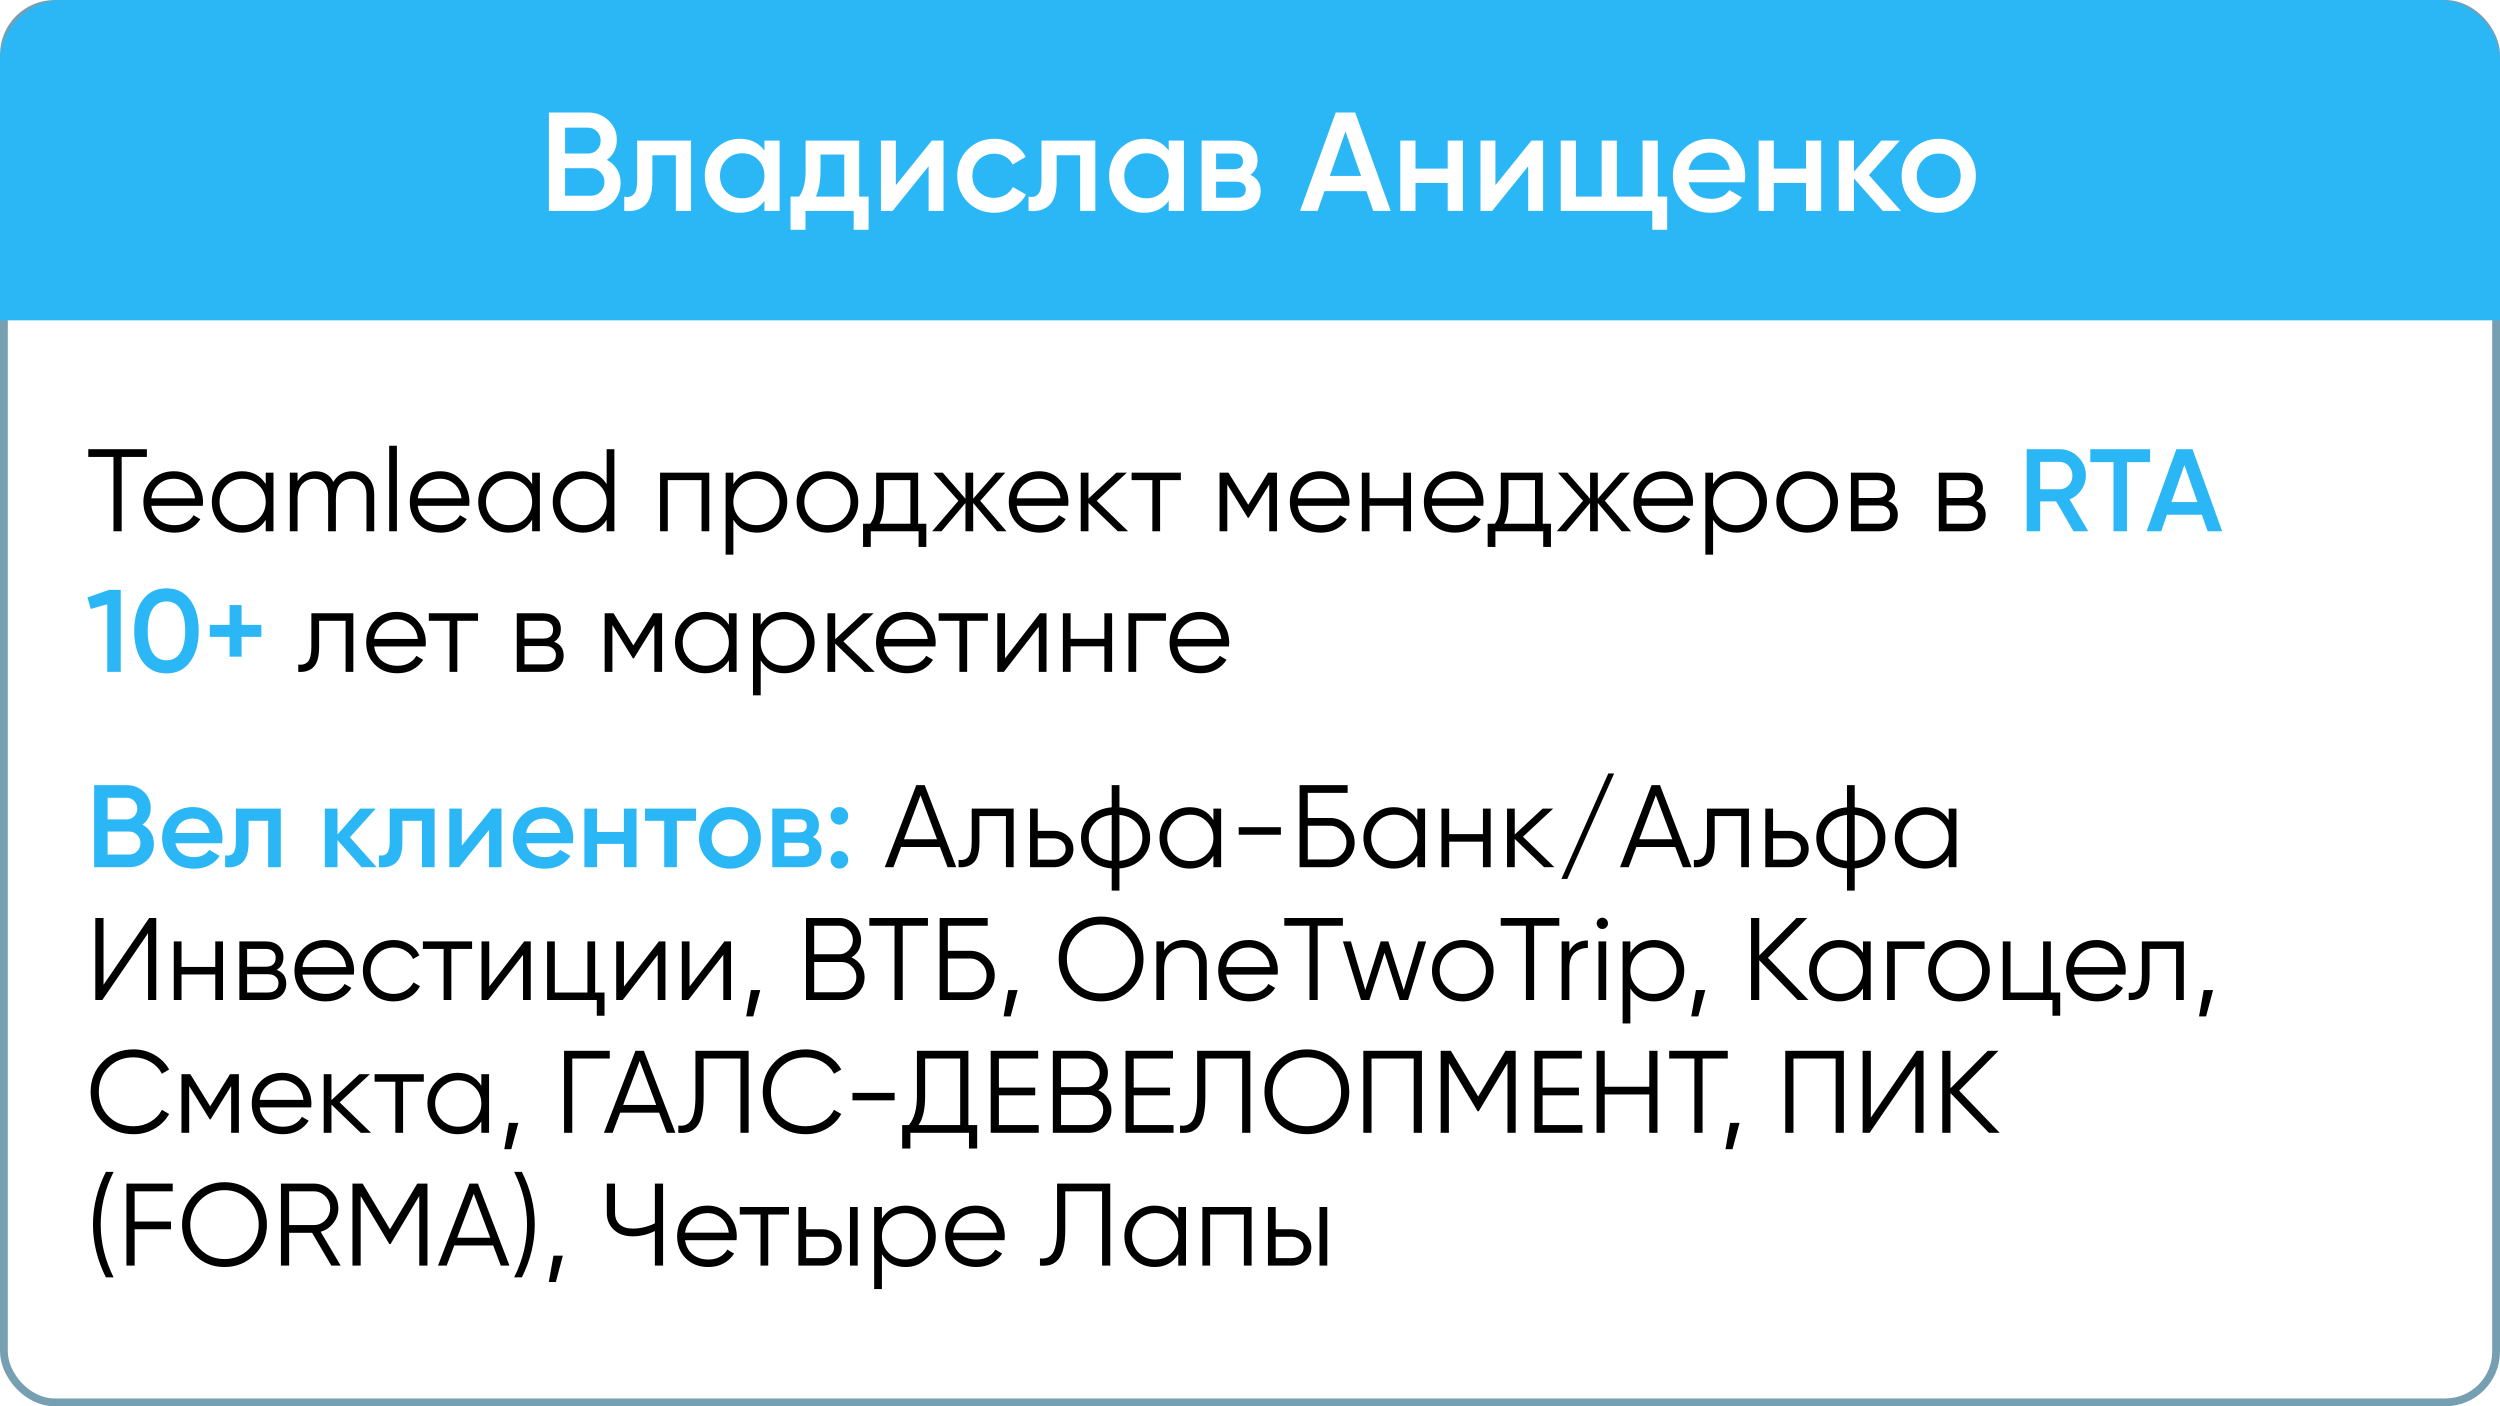
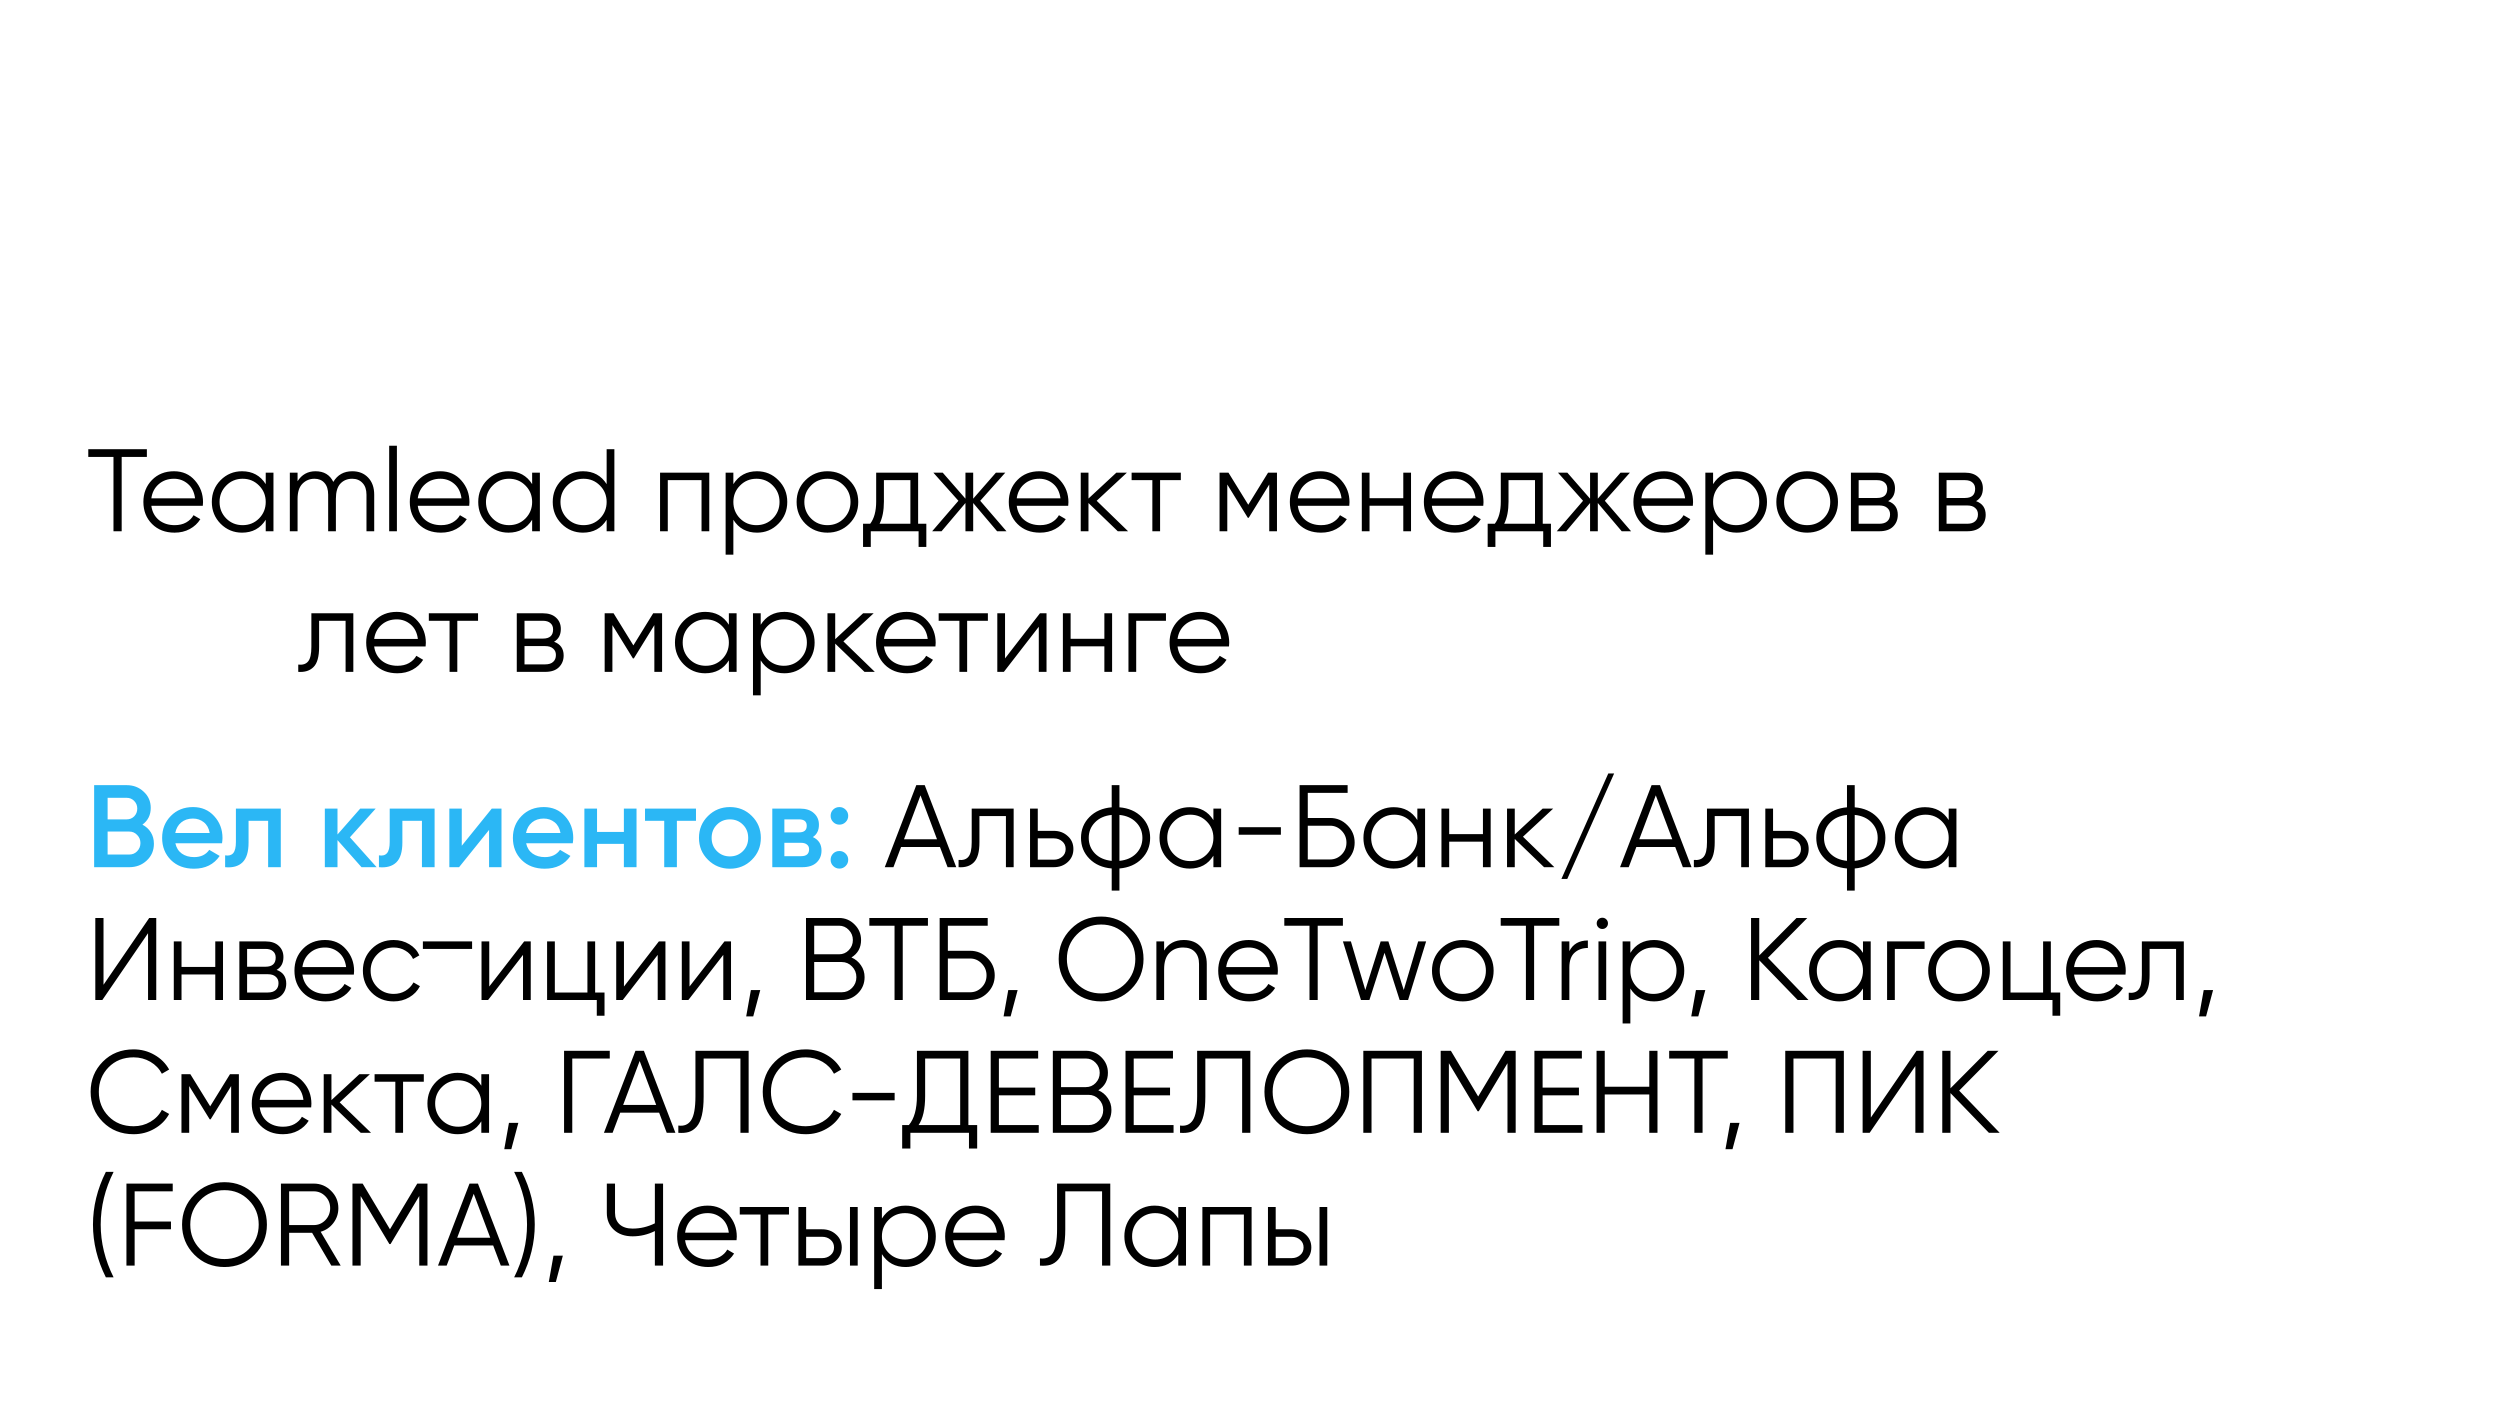
<svg xmlns="http://www.w3.org/2000/svg" width="320" height="180" viewBox="0 0 320 180" fill="none">
  <g filter="url(#filter0_b_12069_246)">
-     <rect width="320" height="180" rx="7" fill="white" fill-opacity="0.76" />
-     <rect x="0.5" y="0.5" width="319" height="179" rx="6.5" stroke="#769FB1" />
-   </g>
-   <path d="M0 8C0 3.582 3.582 0 8 0H312C316.418 0 320 3.582 320 8V41H0V8Z" fill="#2BB7F5" />
-   <path d="M77.676 20.466C78.228 20.754 78.66 21.15 78.972 21.654C79.284 22.158 79.44 22.74 79.44 23.4C79.44 24.432 79.074 25.29 78.342 25.974C77.61 26.658 76.716 27 75.66 27H70.26V14.4H75.264C76.296 14.4 77.166 14.736 77.874 15.408C78.594 16.068 78.954 16.896 78.954 17.892C78.954 18.984 78.528 19.842 77.676 20.466ZM75.264 16.344H72.33V19.656H75.264C75.72 19.656 76.104 19.5 76.416 19.188C76.728 18.864 76.884 18.468 76.884 18C76.884 17.532 76.728 17.142 76.416 16.83C76.104 16.506 75.72 16.344 75.264 16.344ZM75.66 25.056C76.14 25.056 76.542 24.888 76.866 24.552C77.202 24.204 77.37 23.784 77.37 23.292C77.37 22.8 77.202 22.386 76.866 22.05C76.542 21.702 76.14 21.528 75.66 21.528H72.33V25.056H75.66ZM88.453 18V27H86.509V19.872H83.503V23.22C83.503 24.648 83.191 25.662 82.567 26.262C81.943 26.862 81.055 27.108 79.903 27V25.182C80.455 25.278 80.869 25.164 81.145 24.84C81.421 24.516 81.559 23.946 81.559 23.13V18H88.453ZM97.846 18H99.79V27H97.846V25.704C97.114 26.724 96.064 27.234 94.696 27.234C93.46 27.234 92.404 26.778 91.528 25.866C90.652 24.942 90.214 23.82 90.214 22.5C90.214 21.168 90.652 20.046 91.528 19.134C92.404 18.222 93.46 17.766 94.696 17.766C96.064 17.766 97.114 18.27 97.846 19.278V18ZM92.968 24.57C93.508 25.11 94.186 25.38 95.002 25.38C95.818 25.38 96.496 25.11 97.036 24.57C97.576 24.018 97.846 23.328 97.846 22.5C97.846 21.672 97.576 20.988 97.036 20.448C96.496 19.896 95.818 19.62 95.002 19.62C94.186 19.62 93.508 19.896 92.968 20.448C92.428 20.988 92.158 21.672 92.158 22.5C92.158 23.328 92.428 24.018 92.968 24.57ZM109.976 25.164H111.182V29.412H109.274V27H103.1V29.412H101.192V25.164H102.29C102.842 24.384 103.118 23.298 103.118 21.906V18H109.976V25.164ZM104.432 25.164H108.068V19.782H105.026V21.906C105.026 23.19 104.828 24.276 104.432 25.164ZM119.277 18H120.771V27H118.863V21.276L114.255 27H112.761V18H114.669V23.706L119.277 18ZM127.275 27.234C125.919 27.234 124.785 26.778 123.873 25.866C122.973 24.954 122.523 23.832 122.523 22.5C122.523 21.156 122.973 20.034 123.873 19.134C124.785 18.222 125.919 17.766 127.275 17.766C128.151 17.766 128.949 17.976 129.669 18.396C130.389 18.816 130.929 19.38 131.289 20.088L129.615 21.06C129.411 20.628 129.099 20.292 128.679 20.052C128.271 19.8 127.797 19.674 127.257 19.674C126.465 19.674 125.799 19.944 125.259 20.484C124.731 21.024 124.467 21.696 124.467 22.5C124.467 23.304 124.731 23.976 125.259 24.516C125.799 25.056 126.465 25.326 127.257 25.326C127.785 25.326 128.259 25.2 128.679 24.948C129.111 24.696 129.435 24.36 129.651 23.94L131.325 24.894C130.941 25.614 130.389 26.184 129.669 26.604C128.949 27.024 128.151 27.234 127.275 27.234ZM140.203 18V27H138.259V19.872H135.253V23.22C135.253 24.648 134.941 25.662 134.317 26.262C133.693 26.862 132.805 27.108 131.653 27V25.182C132.205 25.278 132.619 25.164 132.895 24.84C133.171 24.516 133.309 23.946 133.309 23.13V18H140.203ZM149.596 18H151.54V27H149.596V25.704C148.864 26.724 147.814 27.234 146.446 27.234C145.21 27.234 144.154 26.778 143.278 25.866C142.402 24.942 141.964 23.82 141.964 22.5C141.964 21.168 142.402 20.046 143.278 19.134C144.154 18.222 145.21 17.766 146.446 17.766C147.814 17.766 148.864 18.27 149.596 19.278V18ZM144.718 24.57C145.258 25.11 145.936 25.38 146.752 25.38C147.568 25.38 148.246 25.11 148.786 24.57C149.326 24.018 149.596 23.328 149.596 22.5C149.596 21.672 149.326 20.988 148.786 20.448C148.246 19.896 147.568 19.62 146.752 19.62C145.936 19.62 145.258 19.896 144.718 20.448C144.178 20.988 143.908 21.672 143.908 22.5C143.908 23.328 144.178 24.018 144.718 24.57ZM160.034 22.374C160.922 22.782 161.366 23.472 161.366 24.444C161.366 25.2 161.108 25.818 160.592 26.298C160.088 26.766 159.362 27 158.414 27H153.806V18H158.054C158.978 18 159.692 18.234 160.196 18.702C160.712 19.158 160.97 19.752 160.97 20.484C160.97 21.336 160.658 21.966 160.034 22.374ZM157.91 19.656H155.66V21.654H157.91C158.702 21.654 159.098 21.318 159.098 20.646C159.098 19.986 158.702 19.656 157.91 19.656ZM158.234 25.308C159.05 25.308 159.458 24.954 159.458 24.246C159.458 23.934 159.35 23.694 159.134 23.526C158.918 23.346 158.618 23.256 158.234 23.256H155.66V25.308H158.234ZM175.781 27L174.899 24.462H169.535L168.653 27H166.403L170.975 14.4H173.459L178.013 27H175.781ZM170.219 22.518H174.215L172.217 16.83L170.219 22.518ZM185.307 18H187.251V27H185.307V23.418H181.185V27H179.241V18H181.185V21.582H185.307V18ZM196.023 18H197.517V27H195.609V21.276L191.001 27H189.507V18H191.415V23.706L196.023 18ZM212.193 25.164H213.399V29.412H211.491V27H199.773V18H201.717V25.164H205.011V18H206.955V25.164H210.249V18H212.193V25.164ZM216.156 23.328C216.3 24.012 216.63 24.54 217.146 24.912C217.662 25.272 218.292 25.452 219.036 25.452C220.068 25.452 220.842 25.08 221.358 24.336L222.96 25.272C222.072 26.58 220.758 27.234 219.018 27.234C217.554 27.234 216.372 26.79 215.472 25.902C214.572 25.002 214.122 23.868 214.122 22.5C214.122 21.156 214.566 20.034 215.454 19.134C216.342 18.222 217.482 17.766 218.874 17.766C220.194 17.766 221.274 18.228 222.114 19.152C222.966 20.076 223.392 21.198 223.392 22.518C223.392 22.722 223.368 22.992 223.32 23.328H216.156ZM216.138 21.744H221.43C221.298 21.012 220.992 20.46 220.512 20.088C220.044 19.716 219.492 19.53 218.856 19.53C218.136 19.53 217.536 19.728 217.056 20.124C216.576 20.52 216.27 21.06 216.138 21.744ZM231.169 18H233.113V27H231.169V23.418H227.047V27H225.103V18H227.047V21.582H231.169V18ZM243.324 27H241.002L237.312 22.842V27H235.368V18H237.312V21.978L240.804 18H243.18L239.22 22.41L243.324 27ZM248.159 27.234C246.839 27.234 245.717 26.778 244.793 25.866C243.869 24.954 243.407 23.832 243.407 22.5C243.407 21.168 243.869 20.046 244.793 19.134C245.717 18.222 246.839 17.766 248.159 17.766C249.491 17.766 250.613 18.222 251.525 19.134C252.449 20.046 252.911 21.168 252.911 22.5C252.911 23.832 252.449 24.954 251.525 25.866C250.613 26.778 249.491 27.234 248.159 27.234ZM246.161 24.534C246.701 25.074 247.367 25.344 248.159 25.344C248.951 25.344 249.617 25.074 250.157 24.534C250.697 23.994 250.967 23.316 250.967 22.5C250.967 21.684 250.697 21.006 250.157 20.466C249.617 19.926 248.951 19.656 248.159 19.656C247.367 19.656 246.701 19.926 246.161 20.466C245.621 21.006 245.351 21.684 245.351 22.5C245.351 23.316 245.621 23.994 246.161 24.534Z" fill="white" />
+     </g>
  <path d="M18.8 57.5V58.49H15.575V68H14.525V58.49H11.3V57.5H18.8ZM22.268 60.32C23.378 60.32 24.273 60.715 24.953 61.505C25.643 62.285 25.988 63.21 25.988 64.28C25.988 64.39 25.978 64.545 25.958 64.745H19.373C19.473 65.505 19.793 66.11 20.333 66.56C20.883 67 21.558 67.22 22.358 67.22C22.928 67.22 23.418 67.105 23.828 66.875C24.248 66.635 24.563 66.325 24.773 65.945L25.643 66.455C25.313 66.985 24.863 67.405 24.293 67.715C23.723 68.025 23.073 68.18 22.343 68.18C21.163 68.18 20.203 67.81 19.463 67.07C18.723 66.33 18.353 65.39 18.353 64.25C18.353 63.13 18.718 62.195 19.448 61.445C20.178 60.695 21.118 60.32 22.268 60.32ZM22.268 61.28C21.488 61.28 20.833 61.515 20.303 61.985C19.783 62.445 19.473 63.045 19.373 63.785H24.968C24.868 62.995 24.563 62.38 24.053 61.94C23.543 61.5 22.948 61.28 22.268 61.28ZM34.013 60.5H35.003V68H34.013V66.53C33.323 67.63 32.313 68.18 30.983 68.18C29.913 68.18 28.998 67.8 28.238 67.04C27.488 66.28 27.113 65.35 27.113 64.25C27.113 63.15 27.488 62.22 28.238 61.46C28.998 60.7 29.913 60.32 30.983 60.32C32.313 60.32 33.323 60.87 34.013 61.97V60.5ZM28.958 66.365C29.528 66.935 30.228 67.22 31.058 67.22C31.888 67.22 32.588 66.935 33.158 66.365C33.728 65.785 34.013 65.08 34.013 64.25C34.013 63.42 33.728 62.72 33.158 62.15C32.588 61.57 31.888 61.28 31.058 61.28C30.228 61.28 29.528 61.57 28.958 62.15C28.388 62.72 28.103 63.42 28.103 64.25C28.103 65.08 28.388 65.785 28.958 66.365ZM45.094 60.32C45.934 60.32 46.609 60.59 47.119 61.13C47.639 61.67 47.899 62.4 47.899 63.32V68H46.909V63.32C46.909 62.67 46.739 62.17 46.399 61.82C46.069 61.46 45.629 61.28 45.079 61.28C44.459 61.28 43.954 61.49 43.564 61.91C43.184 62.32 42.994 62.965 42.994 63.845V68H42.004V63.32C42.004 62.66 41.844 62.155 41.524 61.805C41.214 61.455 40.789 61.28 40.249 61.28C39.649 61.28 39.139 61.49 38.719 61.91C38.299 62.33 38.089 62.975 38.089 63.845V68H37.099V60.5H38.089V61.595C38.629 60.745 39.394 60.32 40.384 60.32C41.464 60.32 42.224 60.775 42.664 61.685C43.204 60.775 44.014 60.32 45.094 60.32ZM49.814 68V57.05H50.804V68H49.814ZM56.37 60.32C57.48 60.32 58.374 60.715 59.054 61.505C59.745 62.285 60.09 63.21 60.09 64.28C60.09 64.39 60.08 64.545 60.059 64.745H53.474C53.575 65.505 53.895 66.11 54.434 66.56C54.984 67 55.66 67.22 56.459 67.22C57.029 67.22 57.52 67.105 57.929 66.875C58.349 66.635 58.664 66.325 58.874 65.945L59.745 66.455C59.414 66.985 58.965 67.405 58.395 67.715C57.825 68.025 57.175 68.18 56.444 68.18C55.264 68.18 54.304 67.81 53.565 67.07C52.825 66.33 52.455 65.39 52.455 64.25C52.455 63.13 52.819 62.195 53.55 61.445C54.279 60.695 55.219 60.32 56.37 60.32ZM56.37 61.28C55.59 61.28 54.934 61.515 54.404 61.985C53.885 62.445 53.575 63.045 53.474 63.785H59.069C58.969 62.995 58.664 62.38 58.154 61.94C57.645 61.5 57.05 61.28 56.37 61.28ZM68.114 60.5H69.104V68H68.114V66.53C67.424 67.63 66.414 68.18 65.084 68.18C64.014 68.18 63.099 67.8 62.339 67.04C61.589 66.28 61.214 65.35 61.214 64.25C61.214 63.15 61.589 62.22 62.339 61.46C63.099 60.7 64.014 60.32 65.084 60.32C66.414 60.32 67.424 60.87 68.114 61.97V60.5ZM63.059 66.365C63.629 66.935 64.329 67.22 65.159 67.22C65.989 67.22 66.689 66.935 67.259 66.365C67.829 65.785 68.114 65.08 68.114 64.25C68.114 63.42 67.829 62.72 67.259 62.15C66.689 61.57 65.989 61.28 65.159 61.28C64.329 61.28 63.629 61.57 63.059 62.15C62.489 62.72 62.204 63.42 62.204 64.25C62.204 65.08 62.489 65.785 63.059 66.365ZM77.65 57.5H78.64V68H77.65V66.53C76.96 67.63 75.95 68.18 74.62 68.18C73.55 68.18 72.635 67.8 71.875 67.04C71.125 66.28 70.75 65.35 70.75 64.25C70.75 63.15 71.125 62.22 71.875 61.46C72.635 60.7 73.55 60.32 74.62 60.32C75.95 60.32 76.96 60.87 77.65 61.97V57.5ZM72.595 66.365C73.165 66.935 73.865 67.22 74.695 67.22C75.525 67.22 76.225 66.935 76.795 66.365C77.365 65.785 77.65 65.08 77.65 64.25C77.65 63.42 77.365 62.72 76.795 62.15C76.225 61.57 75.525 61.28 74.695 61.28C73.865 61.28 73.165 61.57 72.595 62.15C72.025 62.72 71.74 63.42 71.74 64.25C71.74 65.08 72.025 65.785 72.595 66.365ZM90.787 60.5V68H89.796V61.46H85.477V68H84.487V60.5H90.787ZM96.9 60.32C97.97 60.32 98.88 60.7 99.63 61.46C100.39 62.22 100.77 63.15 100.77 64.25C100.77 65.35 100.39 66.28 99.63 67.04C98.88 67.8 97.97 68.18 96.9 68.18C95.57 68.18 94.56 67.63 93.87 66.53V71H92.88V60.5H93.87V61.97C94.56 60.87 95.57 60.32 96.9 60.32ZM94.725 66.365C95.295 66.935 95.995 67.22 96.825 67.22C97.655 67.22 98.355 66.935 98.925 66.365C99.495 65.785 99.78 65.08 99.78 64.25C99.78 63.42 99.495 62.72 98.925 62.15C98.355 61.57 97.655 61.28 96.825 61.28C95.995 61.28 95.295 61.57 94.725 62.15C94.155 62.72 93.87 63.42 93.87 64.25C93.87 65.08 94.155 65.785 94.725 66.365ZM108.701 67.055C107.941 67.805 107.011 68.18 105.911 68.18C104.811 68.18 103.876 67.805 103.106 67.055C102.346 66.295 101.966 65.36 101.966 64.25C101.966 63.14 102.346 62.21 103.106 61.46C103.876 60.7 104.811 60.32 105.911 60.32C107.011 60.32 107.941 60.7 108.701 61.46C109.471 62.21 109.856 63.14 109.856 64.25C109.856 65.36 109.471 66.295 108.701 67.055ZM103.811 66.365C104.381 66.935 105.081 67.22 105.911 67.22C106.741 67.22 107.441 66.935 108.011 66.365C108.581 65.785 108.866 65.08 108.866 64.25C108.866 63.42 108.581 62.72 108.011 62.15C107.441 61.57 106.741 61.28 105.911 61.28C105.081 61.28 104.381 61.57 103.811 62.15C103.241 62.72 102.956 63.42 102.956 64.25C102.956 65.08 103.241 65.785 103.811 66.365ZM117.52 67.04H118.57V70.01H117.58V68H111.46V70.01H110.47V67.04H111.385C111.895 66.37 112.15 65.425 112.15 64.205V60.5H117.52V67.04ZM112.585 67.04H116.53V61.46H113.14V64.205C113.14 65.355 112.955 66.3 112.585 67.04ZM128.828 68H127.628L124.568 64.385V68H123.578V64.385L120.518 68H119.318L122.678 64.1L119.468 60.5H120.668L123.578 63.83V60.5H124.568V63.83L127.478 60.5H128.678L125.468 64.1L128.828 68ZM133.039 60.32C134.149 60.32 135.044 60.715 135.724 61.505C136.414 62.285 136.759 63.21 136.759 64.28C136.759 64.39 136.749 64.545 136.729 64.745H130.144C130.244 65.505 130.564 66.11 131.104 66.56C131.654 67 132.329 67.22 133.129 67.22C133.699 67.22 134.189 67.105 134.599 66.875C135.019 66.635 135.334 66.325 135.544 65.945L136.414 66.455C136.084 66.985 135.634 67.405 135.064 67.715C134.494 68.025 133.844 68.18 133.114 68.18C131.934 68.18 130.974 67.81 130.234 67.07C129.494 66.33 129.124 65.39 129.124 64.25C129.124 63.13 129.489 62.195 130.219 61.445C130.949 60.695 131.889 60.32 133.039 60.32ZM133.039 61.28C132.259 61.28 131.604 61.515 131.074 61.985C130.554 62.445 130.244 63.045 130.144 63.785H135.739C135.639 62.995 135.334 62.38 134.824 61.94C134.314 61.5 133.719 61.28 133.039 61.28ZM144.394 68H143.074L139.324 64.385V68H138.334V60.5H139.324V63.815L142.894 60.5H144.244L140.374 64.1L144.394 68ZM151.146 60.5V61.46H148.491V68H147.501V61.46H144.846V60.5H151.146ZM163.453 60.5V68H162.463V62.015L159.838 66.275H159.718L157.093 62.015V68H156.103V60.5H157.243L159.778 64.61L162.313 60.5H163.453ZM169.016 60.32C170.126 60.32 171.021 60.715 171.701 61.505C172.391 62.285 172.736 63.21 172.736 64.28C172.736 64.39 172.726 64.545 172.706 64.745H166.121C166.221 65.505 166.541 66.11 167.081 66.56C167.631 67 168.306 67.22 169.106 67.22C169.676 67.22 170.166 67.105 170.576 66.875C170.996 66.635 171.311 66.325 171.521 65.945L172.391 66.455C172.061 66.985 171.611 67.405 171.041 67.715C170.471 68.025 169.821 68.18 169.091 68.18C167.911 68.18 166.951 67.81 166.211 67.07C165.471 66.33 165.101 65.39 165.101 64.25C165.101 63.13 165.466 62.195 166.196 61.445C166.926 60.695 167.866 60.32 169.016 60.32ZM169.016 61.28C168.236 61.28 167.581 61.515 167.051 61.985C166.531 62.445 166.221 63.045 166.121 63.785H171.716C171.616 62.995 171.311 62.38 170.801 61.94C170.291 61.5 169.696 61.28 169.016 61.28ZM179.621 60.5H180.611V68H179.621V64.73H175.301V68H174.311V60.5H175.301V63.77H179.621V60.5ZM186.169 60.32C187.279 60.32 188.174 60.715 188.854 61.505C189.544 62.285 189.889 63.21 189.889 64.28C189.889 64.39 189.879 64.545 189.859 64.745H183.274C183.374 65.505 183.694 66.11 184.234 66.56C184.784 67 185.459 67.22 186.259 67.22C186.829 67.22 187.319 67.105 187.729 66.875C188.149 66.635 188.464 66.325 188.674 65.945L189.544 66.455C189.214 66.985 188.764 67.405 188.194 67.715C187.624 68.025 186.974 68.18 186.244 68.18C185.064 68.18 184.104 67.81 183.364 67.07C182.624 66.33 182.254 65.39 182.254 64.25C182.254 63.13 182.619 62.195 183.349 61.445C184.079 60.695 185.019 60.32 186.169 60.32ZM186.169 61.28C185.389 61.28 184.734 61.515 184.204 61.985C183.684 62.445 183.374 63.045 183.274 63.785H188.869C188.769 62.995 188.464 62.38 187.954 61.94C187.444 61.5 186.849 61.28 186.169 61.28ZM197.471 67.04H198.521V70.01H197.531V68H191.411V70.01H190.421V67.04H191.336C191.846 66.37 192.101 65.425 192.101 64.205V60.5H197.471V67.04ZM192.536 67.04H196.481V61.46H193.091V64.205C193.091 65.355 192.906 66.3 192.536 67.04ZM208.779 68H207.579L204.519 64.385V68H203.529V64.385L200.469 68H199.269L202.629 64.1L199.419 60.5H200.619L203.529 63.83V60.5H204.519V63.83L207.429 60.5H208.629L205.419 64.1L208.779 68ZM212.991 60.32C214.101 60.32 214.996 60.715 215.676 61.505C216.366 62.285 216.711 63.21 216.711 64.28C216.711 64.39 216.701 64.545 216.681 64.745H210.096C210.196 65.505 210.516 66.11 211.056 66.56C211.606 67 212.281 67.22 213.081 67.22C213.651 67.22 214.141 67.105 214.551 66.875C214.971 66.635 215.286 66.325 215.496 65.945L216.366 66.455C216.036 66.985 215.586 67.405 215.016 67.715C214.446 68.025 213.796 68.18 213.066 68.18C211.886 68.18 210.926 67.81 210.186 67.07C209.446 66.33 209.076 65.39 209.076 64.25C209.076 63.13 209.441 62.195 210.171 61.445C210.901 60.695 211.841 60.32 212.991 60.32ZM212.991 61.28C212.211 61.28 211.556 61.515 211.026 61.985C210.506 62.445 210.196 63.045 210.096 63.785H215.691C215.591 62.995 215.286 62.38 214.776 61.94C214.266 61.5 213.671 61.28 212.991 61.28ZM222.305 60.32C223.375 60.32 224.285 60.7 225.035 61.46C225.795 62.22 226.175 63.15 226.175 64.25C226.175 65.35 225.795 66.28 225.035 67.04C224.285 67.8 223.375 68.18 222.305 68.18C220.975 68.18 219.965 67.63 219.275 66.53V71H218.285V60.5H219.275V61.97C219.965 60.87 220.975 60.32 222.305 60.32ZM220.13 66.365C220.7 66.935 221.4 67.22 222.23 67.22C223.06 67.22 223.76 66.935 224.33 66.365C224.9 65.785 225.185 65.08 225.185 64.25C225.185 63.42 224.9 62.72 224.33 62.15C223.76 61.57 223.06 61.28 222.23 61.28C221.4 61.28 220.7 61.57 220.13 62.15C219.56 62.72 219.275 63.42 219.275 64.25C219.275 65.08 219.56 65.785 220.13 66.365ZM234.106 67.055C233.346 67.805 232.416 68.18 231.316 68.18C230.216 68.18 229.281 67.805 228.511 67.055C227.751 66.295 227.371 65.36 227.371 64.25C227.371 63.14 227.751 62.21 228.511 61.46C229.281 60.7 230.216 60.32 231.316 60.32C232.416 60.32 233.346 60.7 234.106 61.46C234.876 62.21 235.261 63.14 235.261 64.25C235.261 65.36 234.876 66.295 234.106 67.055ZM229.216 66.365C229.786 66.935 230.486 67.22 231.316 67.22C232.146 67.22 232.846 66.935 233.416 66.365C233.986 65.785 234.271 65.08 234.271 64.25C234.271 63.42 233.986 62.72 233.416 62.15C232.846 61.57 232.146 61.28 231.316 61.28C230.486 61.28 229.786 61.57 229.216 62.15C228.646 62.72 228.361 63.42 228.361 64.25C228.361 65.08 228.646 65.785 229.216 66.365ZM241.688 64.145C242.508 64.445 242.918 65.03 242.918 65.9C242.918 66.51 242.713 67.015 242.303 67.415C241.903 67.805 241.323 68 240.563 68H236.918V60.5H240.263C240.993 60.5 241.558 60.69 241.958 61.07C242.358 61.44 242.558 61.92 242.558 62.51C242.558 63.26 242.268 63.805 241.688 64.145ZM240.263 61.46H237.908V63.74H240.263C241.133 63.74 241.568 63.35 241.568 62.57C241.568 62.22 241.453 61.95 241.223 61.76C241.003 61.56 240.683 61.46 240.263 61.46ZM240.563 67.04C241.003 67.04 241.338 66.935 241.568 66.725C241.808 66.515 241.928 66.22 241.928 65.84C241.928 65.49 241.808 65.215 241.568 65.015C241.338 64.805 241.003 64.7 240.563 64.7H237.908V67.04H240.563ZM252.938 64.145C253.758 64.445 254.168 65.03 254.168 65.9C254.168 66.51 253.963 67.015 253.553 67.415C253.153 67.805 252.573 68 251.813 68H248.168V60.5H251.513C252.243 60.5 252.808 60.69 253.208 61.07C253.608 61.44 253.808 61.92 253.808 62.51C253.808 63.26 253.518 63.805 252.938 64.145ZM251.513 61.46H249.158V63.74H251.513C252.383 63.74 252.818 63.35 252.818 62.57C252.818 62.22 252.703 61.95 252.473 61.76C252.253 61.56 251.933 61.46 251.513 61.46ZM251.813 67.04C252.253 67.04 252.588 66.935 252.818 66.725C253.058 66.515 253.178 66.22 253.178 65.84C253.178 65.49 253.058 65.215 252.818 65.015C252.588 64.805 252.253 64.7 251.813 64.7H249.158V67.04H251.813ZM45.226 78.5V86H44.236V79.46H40.846V82.805C40.846 84.055 40.606 84.915 40.126 85.385C39.656 85.855 39.006 86.06 38.176 86V85.07C38.746 85.13 39.166 84.995 39.436 84.665C39.716 84.335 39.856 83.715 39.856 82.805V78.5H45.226ZM50.788 78.32C51.898 78.32 52.793 78.715 53.473 79.505C54.163 80.285 54.508 81.21 54.508 82.28C54.508 82.39 54.498 82.545 54.478 82.745H47.893C47.993 83.505 48.313 84.11 48.853 84.56C49.403 85 50.078 85.22 50.878 85.22C51.448 85.22 51.938 85.105 52.348 84.875C52.768 84.635 53.083 84.325 53.293 83.945L54.163 84.455C53.833 84.985 53.383 85.405 52.813 85.715C52.243 86.025 51.593 86.18 50.863 86.18C49.683 86.18 48.723 85.81 47.983 85.07C47.243 84.33 46.873 83.39 46.873 82.25C46.873 81.13 47.238 80.195 47.968 79.445C48.698 78.695 49.638 78.32 50.788 78.32ZM50.788 79.28C50.008 79.28 49.353 79.515 48.823 79.985C48.303 80.445 47.993 81.045 47.893 81.785H53.488C53.388 80.995 53.083 80.38 52.573 79.94C52.063 79.5 51.468 79.28 50.788 79.28ZM61.19 78.5V79.46H58.535V86H57.545V79.46H54.89V78.5H61.19ZM70.917 82.145C71.737 82.445 72.147 83.03 72.147 83.9C72.147 84.51 71.942 85.015 71.532 85.415C71.132 85.805 70.552 86 69.792 86H66.147V78.5H69.492C70.222 78.5 70.787 78.69 71.187 79.07C71.587 79.44 71.787 79.92 71.787 80.51C71.787 81.26 71.497 81.805 70.917 82.145ZM69.492 79.46H67.137V81.74H69.492C70.362 81.74 70.797 81.35 70.797 80.57C70.797 80.22 70.682 79.95 70.452 79.76C70.232 79.56 69.912 79.46 69.492 79.46ZM69.792 85.04C70.232 85.04 70.567 84.935 70.797 84.725C71.037 84.515 71.157 84.22 71.157 83.84C71.157 83.49 71.037 83.215 70.797 83.015C70.567 82.805 70.232 82.7 69.792 82.7H67.137V85.04H69.792ZM84.747 78.5V86H83.757V80.015L81.132 84.275H81.012L78.387 80.015V86H77.397V78.5H78.537L81.072 82.61L83.607 78.5H84.747ZM93.295 78.5H94.285V86H93.295V84.53C92.605 85.63 91.595 86.18 90.265 86.18C89.195 86.18 88.28 85.8 87.52 85.04C86.77 84.28 86.395 83.35 86.395 82.25C86.395 81.15 86.77 80.22 87.52 79.46C88.28 78.7 89.195 78.32 90.265 78.32C91.595 78.32 92.605 78.87 93.295 79.97V78.5ZM88.24 84.365C88.81 84.935 89.51 85.22 90.34 85.22C91.17 85.22 91.87 84.935 92.44 84.365C93.01 83.785 93.295 83.08 93.295 82.25C93.295 81.42 93.01 80.72 92.44 80.15C91.87 79.57 91.17 79.28 90.34 79.28C89.51 79.28 88.81 79.57 88.24 80.15C87.67 80.72 87.385 81.42 87.385 82.25C87.385 83.08 87.67 83.785 88.24 84.365ZM100.401 78.32C101.471 78.32 102.381 78.7 103.131 79.46C103.891 80.22 104.271 81.15 104.271 82.25C104.271 83.35 103.891 84.28 103.131 85.04C102.381 85.8 101.471 86.18 100.401 86.18C99.071 86.18 98.061 85.63 97.371 84.53V89H96.381V78.5H97.371V79.97C98.061 78.87 99.071 78.32 100.401 78.32ZM98.226 84.365C98.796 84.935 99.496 85.22 100.326 85.22C101.156 85.22 101.856 84.935 102.426 84.365C102.996 83.785 103.281 83.08 103.281 82.25C103.281 81.42 102.996 80.72 102.426 80.15C101.856 79.57 101.156 79.28 100.326 79.28C99.496 79.28 98.796 79.57 98.226 80.15C97.656 80.72 97.371 81.42 97.371 82.25C97.371 83.08 97.656 83.785 98.226 84.365ZM111.977 86H110.657L106.907 82.385V86H105.917V78.5H106.907V81.815L110.477 78.5H111.827L107.957 82.1L111.977 86ZM116.047 78.32C117.157 78.32 118.052 78.715 118.732 79.505C119.422 80.285 119.767 81.21 119.767 82.28C119.767 82.39 119.757 82.545 119.737 82.745H113.152C113.252 83.505 113.572 84.11 114.112 84.56C114.662 85 115.337 85.22 116.137 85.22C116.707 85.22 117.197 85.105 117.607 84.875C118.027 84.635 118.342 84.325 118.552 83.945L119.422 84.455C119.092 84.985 118.642 85.405 118.072 85.715C117.502 86.025 116.852 86.18 116.122 86.18C114.942 86.18 113.982 85.81 113.242 85.07C112.502 84.33 112.132 83.39 112.132 82.25C112.132 81.13 112.497 80.195 113.227 79.445C113.957 78.695 114.897 78.32 116.047 78.32ZM116.047 79.28C115.267 79.28 114.612 79.515 114.082 79.985C113.562 80.445 113.252 81.045 113.152 81.785H118.747C118.647 80.995 118.342 80.38 117.832 79.94C117.322 79.5 116.727 79.28 116.047 79.28ZM126.449 78.5V79.46H123.794V86H122.804V79.46H120.149V78.5H126.449ZM133.115 78.5H133.955V86H132.965V80.225L128.495 86H127.655V78.5H128.645V84.275L133.115 78.5ZM141.359 78.5H142.349V86H141.359V82.73H137.039V86H136.049V78.5H137.039V81.77H141.359V78.5ZM149.243 78.5V79.46H145.433V86H144.443V78.5H149.243ZM153.62 78.32C154.73 78.32 155.625 78.715 156.305 79.505C156.995 80.285 157.34 81.21 157.34 82.28C157.34 82.39 157.33 82.545 157.31 82.745H150.725C150.825 83.505 151.145 84.11 151.685 84.56C152.235 85 152.91 85.22 153.71 85.22C154.28 85.22 154.77 85.105 155.18 84.875C155.6 84.635 155.915 84.325 156.125 83.945L156.995 84.455C156.665 84.985 156.215 85.405 155.645 85.715C155.075 86.025 154.425 86.18 153.695 86.18C152.515 86.18 151.555 85.81 150.815 85.07C150.075 84.33 149.705 83.39 149.705 82.25C149.705 81.13 150.07 80.195 150.8 79.445C151.53 78.695 152.47 78.32 153.62 78.32ZM153.62 79.28C152.84 79.28 152.185 79.515 151.655 79.985C151.135 80.445 150.825 81.045 150.725 81.785H156.32C156.22 80.995 155.915 80.38 155.405 79.94C154.895 79.5 154.3 79.28 153.62 79.28Z" fill="black" />
-   <path d="M265.403 68L263.183 64.175H261.143V68H259.418V57.5H263.618C264.558 57.5 265.353 57.83 266.003 58.49C266.663 59.14 266.993 59.935 266.993 60.875C266.993 61.545 266.798 62.16 266.408 62.72C266.028 63.27 265.528 63.67 264.908 63.92L267.293 68H265.403ZM261.143 59.12V62.63H263.618C264.078 62.63 264.468 62.46 264.788 62.12C265.108 61.78 265.268 61.365 265.268 60.875C265.268 60.385 265.108 59.97 264.788 59.63C264.468 59.29 264.078 59.12 263.618 59.12H261.143ZM275.208 57.5V59.15H272.253V68H270.528V59.15H267.558V57.5H275.208ZM282.577 68L281.842 65.885H277.372L276.637 68H274.762L278.572 57.5H280.642L284.437 68H282.577ZM277.942 64.265H281.272L279.607 59.525L277.942 64.265ZM13.955 75.5H15.455V86H13.73V77.345L11.615 77.945L11.195 76.475L13.955 75.5ZM24.336 84.71C23.616 85.7 22.606 86.195 21.306 86.195C20.006 86.195 18.991 85.7 18.261 84.71C17.541 83.72 17.181 82.4 17.181 80.75C17.181 79.1 17.541 77.78 18.261 76.79C18.991 75.8 20.006 75.305 21.306 75.305C22.606 75.305 23.616 75.8 24.336 76.79C25.066 77.78 25.431 79.1 25.431 80.75C25.431 82.4 25.066 83.72 24.336 84.71ZM21.306 84.515C22.086 84.515 22.681 84.19 23.091 83.54C23.501 82.89 23.706 81.96 23.706 80.75C23.706 79.54 23.501 78.61 23.091 77.96C22.681 77.31 22.086 76.985 21.306 76.985C20.536 76.985 19.941 77.31 19.521 77.96C19.111 78.61 18.906 79.54 18.906 80.75C18.906 81.96 19.111 82.89 19.521 83.54C19.941 84.19 20.536 84.515 21.306 84.515ZM33.454 79.985V81.515H30.919V84.05H29.389V81.515H26.854V79.985H29.389V77.45H30.919V79.985H33.454Z" fill="#2BB7F5" />
  <path d="M18.23 105.555C18.69 105.795 19.05 106.125 19.31 106.545C19.57 106.965 19.7 107.45 19.7 108C19.7 108.86 19.395 109.575 18.785 110.145C18.175 110.715 17.43 111 16.55 111H12.05V100.5H16.22C17.08 100.5 17.805 100.78 18.395 101.34C18.995 101.89 19.295 102.58 19.295 103.41C19.295 104.32 18.94 105.035 18.23 105.555ZM16.22 102.12H13.775V104.88H16.22C16.6 104.88 16.92 104.75 17.18 104.49C17.44 104.22 17.57 103.89 17.57 103.5C17.57 103.11 17.44 102.785 17.18 102.525C16.92 102.255 16.6 102.12 16.22 102.12ZM16.55 109.38C16.95 109.38 17.285 109.24 17.555 108.96C17.835 108.67 17.975 108.32 17.975 107.91C17.975 107.5 17.835 107.155 17.555 106.875C17.285 106.585 16.95 106.44 16.55 106.44H13.775V109.38H16.55ZM22.448 107.94C22.569 108.51 22.843 108.95 23.273 109.26C23.703 109.56 24.229 109.71 24.849 109.71C25.709 109.71 26.354 109.4 26.784 108.78L28.119 109.56C27.378 110.65 26.284 111.195 24.834 111.195C23.613 111.195 22.628 110.825 21.878 110.085C21.128 109.335 20.753 108.39 20.753 107.25C20.753 106.13 21.123 105.195 21.863 104.445C22.604 103.685 23.553 103.305 24.713 103.305C25.814 103.305 26.713 103.69 27.413 104.46C28.123 105.23 28.479 106.165 28.479 107.265C28.479 107.435 28.459 107.66 28.419 107.94H22.448ZM22.433 106.62H26.843C26.733 106.01 26.479 105.55 26.078 105.24C25.689 104.93 25.229 104.775 24.698 104.775C24.099 104.775 23.599 104.94 23.198 105.27C22.799 105.6 22.544 106.05 22.433 106.62ZM35.941 103.5V111H34.321V105.06H31.816V107.85C31.816 109.04 31.556 109.885 31.036 110.385C30.516 110.885 29.776 111.09 28.816 111V109.485C29.276 109.565 29.621 109.47 29.851 109.2C30.081 108.93 30.196 108.455 30.196 107.775V103.5H35.941ZM48.209 111H46.274L43.199 107.535V111H41.579V103.5H43.199V106.815L46.109 103.5H48.089L44.789 107.175L48.209 111ZM55.629 103.5V111H54.008V105.06H51.504V107.85C51.504 109.04 51.243 109.885 50.724 110.385C50.203 110.885 49.464 111.09 48.504 111V109.485C48.964 109.565 49.309 109.47 49.538 109.2C49.769 108.93 49.883 108.455 49.883 107.775V103.5H55.629ZM62.946 103.5H64.191V111H62.601V106.23L58.761 111H57.516V103.5H59.106V108.255L62.946 103.5ZM67.346 107.94C67.466 108.51 67.741 108.95 68.171 109.26C68.601 109.56 69.126 109.71 69.746 109.71C70.606 109.71 71.251 109.4 71.681 108.78L73.016 109.56C72.276 110.65 71.181 111.195 69.731 111.195C68.511 111.195 67.526 110.825 66.776 110.085C66.026 109.335 65.651 108.39 65.651 107.25C65.651 106.13 66.021 105.195 66.761 104.445C67.501 103.685 68.451 103.305 69.611 103.305C70.711 103.305 71.611 103.69 72.311 104.46C73.021 105.23 73.376 106.165 73.376 107.265C73.376 107.435 73.356 107.66 73.316 107.94H67.346ZM67.331 106.62H71.741C71.631 106.01 71.376 105.55 70.976 105.24C70.586 104.93 70.126 104.775 69.596 104.775C68.996 104.775 68.496 104.94 68.096 105.27C67.696 105.6 67.441 106.05 67.331 106.62ZM79.856 103.5H81.476V111H79.856V108.015H76.421V111H74.801V103.5H76.421V106.485H79.856V103.5ZM89.086 103.5V105.06H86.641V111H85.021V105.06H82.561V103.5H89.086ZM93.429 111.195C92.329 111.195 91.394 110.815 90.624 110.055C89.854 109.295 89.469 108.36 89.469 107.25C89.469 106.14 89.854 105.205 90.624 104.445C91.394 103.685 92.329 103.305 93.429 103.305C94.539 103.305 95.474 103.685 96.234 104.445C97.004 105.205 97.389 106.14 97.389 107.25C97.389 108.36 97.004 109.295 96.234 110.055C95.474 110.815 94.539 111.195 93.429 111.195ZM91.764 108.945C92.214 109.395 92.769 109.62 93.429 109.62C94.089 109.62 94.644 109.395 95.094 108.945C95.544 108.495 95.769 107.93 95.769 107.25C95.769 106.57 95.544 106.005 95.094 105.555C94.644 105.105 94.089 104.88 93.429 104.88C92.769 104.88 92.214 105.105 91.764 105.555C91.314 106.005 91.089 106.57 91.089 107.25C91.089 107.93 91.314 108.495 91.764 108.945ZM104.044 107.145C104.784 107.485 105.154 108.06 105.154 108.87C105.154 109.5 104.939 110.015 104.509 110.415C104.089 110.805 103.484 111 102.694 111H98.854V103.5H102.394C103.164 103.5 103.759 103.695 104.179 104.085C104.609 104.465 104.824 104.96 104.824 105.57C104.824 106.28 104.564 106.805 104.044 107.145ZM102.274 104.88H100.399V106.545H102.274C102.934 106.545 103.264 106.265 103.264 105.705C103.264 105.155 102.934 104.88 102.274 104.88ZM102.544 109.59C103.224 109.59 103.564 109.295 103.564 108.705C103.564 108.445 103.474 108.245 103.294 108.105C103.114 107.955 102.864 107.88 102.544 107.88H100.399V109.59H102.544ZM108.241 105.225C108.021 105.445 107.756 105.555 107.446 105.555C107.136 105.555 106.871 105.445 106.651 105.225C106.431 105.005 106.321 104.74 106.321 104.43C106.321 104.11 106.426 103.845 106.636 103.635C106.856 103.415 107.126 103.305 107.446 103.305C107.756 103.305 108.021 103.415 108.241 103.635C108.461 103.855 108.571 104.12 108.571 104.43C108.571 104.74 108.461 105.005 108.241 105.225ZM108.241 110.85C108.021 111.07 107.756 111.18 107.446 111.18C107.136 111.18 106.871 111.07 106.651 110.85C106.431 110.63 106.321 110.365 106.321 110.055C106.321 109.745 106.426 109.48 106.636 109.26C106.856 109.04 107.126 108.93 107.446 108.93C107.756 108.93 108.021 109.04 108.241 109.26C108.461 109.48 108.571 109.745 108.571 110.055C108.571 110.365 108.461 110.63 108.241 110.85Z" fill="#2BB7F5" />
-   <path d="M121.29 111L120.315 108.42H115.335L114.36 111H113.25L117.285 100.5H118.365L122.4 111H121.29ZM115.71 107.43H119.94L117.825 101.805L115.71 107.43ZM129.748 103.5V111H128.758V104.46H125.368V107.805C125.368 109.055 125.128 109.915 124.648 110.385C124.178 110.855 123.528 111.06 122.698 111V110.07C123.268 110.13 123.688 109.995 123.958 109.665C124.238 109.335 124.378 108.715 124.378 107.805V103.5H129.748ZM134.89 106.35C135.59 106.35 136.18 106.57 136.66 107.01C137.15 107.44 137.395 107.995 137.395 108.675C137.395 109.355 137.15 109.915 136.66 110.355C136.18 110.785 135.59 111 134.89 111H131.845V103.5H132.835V106.35H134.89ZM134.89 110.04C135.31 110.04 135.665 109.915 135.955 109.665C136.255 109.415 136.405 109.085 136.405 108.675C136.405 108.265 136.255 107.935 135.955 107.685C135.665 107.435 135.31 107.31 134.89 107.31H132.835V110.04H134.89ZM146.138 104.58C146.858 105.31 147.218 106.2 147.218 107.25C147.218 108.3 146.858 109.19 146.138 109.92C145.418 110.65 144.468 111.065 143.288 111.165V114H142.298V111.165C141.118 111.065 140.168 110.65 139.448 109.92C138.728 109.19 138.368 108.3 138.368 107.25C138.368 106.2 138.728 105.31 139.448 104.58C140.168 103.85 141.118 103.435 142.298 103.335V100.5H143.288V103.335C144.468 103.435 145.418 103.85 146.138 104.58ZM140.153 105.27C139.623 105.81 139.358 106.47 139.358 107.25C139.358 108.03 139.623 108.695 140.153 109.245C140.683 109.785 141.398 110.1 142.298 110.19V104.31C141.398 104.4 140.683 104.72 140.153 105.27ZM143.288 110.19C144.188 110.1 144.903 109.785 145.433 109.245C145.963 108.695 146.228 108.03 146.228 107.25C146.228 106.47 145.963 105.81 145.433 105.27C144.903 104.72 144.188 104.4 143.288 104.31V110.19ZM155.316 103.5H156.306V111H155.316V109.53C154.626 110.63 153.616 111.18 152.286 111.18C151.216 111.18 150.301 110.8 149.541 110.04C148.791 109.28 148.416 108.35 148.416 107.25C148.416 106.15 148.791 105.22 149.541 104.46C150.301 103.7 151.216 103.32 152.286 103.32C153.616 103.32 154.626 103.87 155.316 104.97V103.5ZM150.261 109.365C150.831 109.935 151.531 110.22 152.361 110.22C153.191 110.22 153.891 109.935 154.461 109.365C155.031 108.785 155.316 108.08 155.316 107.25C155.316 106.42 155.031 105.72 154.461 105.15C153.891 104.57 153.191 104.28 152.361 104.28C151.531 104.28 150.831 104.57 150.261 105.15C149.691 105.72 149.406 106.42 149.406 107.25C149.406 108.08 149.691 108.785 150.261 109.365ZM158.553 106.845V105.885H163.953V106.845H158.553ZM170.246 104.7C171.116 104.7 171.856 105.01 172.466 105.63C173.086 106.25 173.396 106.99 173.396 107.85C173.396 108.72 173.086 109.465 172.466 110.085C171.856 110.695 171.116 111 170.246 111H166.346V100.5H172.496V101.49H167.396V104.7H170.246ZM170.246 110.01C170.826 110.01 171.321 109.8 171.731 109.38C172.141 108.96 172.346 108.45 172.346 107.85C172.346 107.26 172.141 106.755 171.731 106.335C171.321 105.905 170.826 105.69 170.246 105.69H167.396V110.01H170.246ZM181.42 103.5H182.41V111H181.42V109.53C180.73 110.63 179.72 111.18 178.39 111.18C177.32 111.18 176.405 110.8 175.645 110.04C174.895 109.28 174.52 108.35 174.52 107.25C174.52 106.15 174.895 105.22 175.645 104.46C176.405 103.7 177.32 103.32 178.39 103.32C179.72 103.32 180.73 103.87 181.42 104.97V103.5ZM176.365 109.365C176.935 109.935 177.635 110.22 178.465 110.22C179.295 110.22 179.995 109.935 180.565 109.365C181.135 108.785 181.42 108.08 181.42 107.25C181.42 106.42 181.135 105.72 180.565 105.15C179.995 104.57 179.295 104.28 178.465 104.28C177.635 104.28 176.935 104.57 176.365 105.15C175.795 105.72 175.51 106.42 175.51 107.25C175.51 108.08 175.795 108.785 176.365 109.365ZM189.816 103.5H190.806V111H189.816V107.73H185.496V111H184.506V103.5H185.496V106.77H189.816V103.5ZM198.96 111H197.64L193.89 107.385V111H192.9V103.5H193.89V106.815L197.46 103.5H198.81L194.94 107.1L198.96 111ZM200.612 112.5H199.862L205.862 99H206.612L200.612 112.5ZM215.406 111L214.431 108.42H209.451L208.476 111H207.366L211.401 100.5H212.481L216.516 111H215.406ZM209.826 107.43H214.056L211.941 101.805L209.826 107.43ZM223.864 103.5V111H222.874V104.46H219.484V107.805C219.484 109.055 219.244 109.915 218.764 110.385C218.294 110.855 217.644 111.06 216.814 111V110.07C217.384 110.13 217.804 109.995 218.074 109.665C218.354 109.335 218.494 108.715 218.494 107.805V103.5H223.864ZM229.006 106.35C229.706 106.35 230.296 106.57 230.776 107.01C231.266 107.44 231.511 107.995 231.511 108.675C231.511 109.355 231.266 109.915 230.776 110.355C230.296 110.785 229.706 111 229.006 111H225.961V103.5H226.951V106.35H229.006ZM229.006 110.04C229.426 110.04 229.781 109.915 230.071 109.665C230.371 109.415 230.521 109.085 230.521 108.675C230.521 108.265 230.371 107.935 230.071 107.685C229.781 107.435 229.426 107.31 229.006 107.31H226.951V110.04H229.006ZM240.254 104.58C240.974 105.31 241.334 106.2 241.334 107.25C241.334 108.3 240.974 109.19 240.254 109.92C239.534 110.65 238.584 111.065 237.404 111.165V114H236.414V111.165C235.234 111.065 234.284 110.65 233.564 109.92C232.844 109.19 232.484 108.3 232.484 107.25C232.484 106.2 232.844 105.31 233.564 104.58C234.284 103.85 235.234 103.435 236.414 103.335V100.5H237.404V103.335C238.584 103.435 239.534 103.85 240.254 104.58ZM234.269 105.27C233.739 105.81 233.474 106.47 233.474 107.25C233.474 108.03 233.739 108.695 234.269 109.245C234.799 109.785 235.514 110.1 236.414 110.19V104.31C235.514 104.4 234.799 104.72 234.269 105.27ZM237.404 110.19C238.304 110.1 239.019 109.785 239.549 109.245C240.079 108.695 240.344 108.03 240.344 107.25C240.344 106.47 240.079 105.81 239.549 105.27C239.019 104.72 238.304 104.4 237.404 104.31V110.19ZM249.433 103.5H250.423V111H249.433V109.53C248.743 110.63 247.733 111.18 246.403 111.18C245.333 111.18 244.418 110.8 243.658 110.04C242.908 109.28 242.533 108.35 242.533 107.25C242.533 106.15 242.908 105.22 243.658 104.46C244.418 103.7 245.333 103.32 246.403 103.32C247.733 103.32 248.743 103.87 249.433 104.97V103.5ZM244.378 109.365C244.948 109.935 245.648 110.22 246.478 110.22C247.308 110.22 248.008 109.935 248.578 109.365C249.148 108.785 249.433 108.08 249.433 107.25C249.433 106.42 249.148 105.72 248.578 105.15C248.008 104.57 247.308 104.28 246.478 104.28C245.648 104.28 244.948 104.57 244.378 105.15C243.808 105.72 243.523 106.42 243.523 107.25C243.523 108.08 243.808 108.785 244.378 109.365ZM18.95 128V119.45L13.1 128H12.2V117.5H13.25V126.05L19.1 117.5H20V128H18.95ZM27.555 120.5H28.545V128H27.555V124.73H23.235V128H22.245V120.5H23.235V123.77H27.555V120.5ZM35.409 124.145C36.229 124.445 36.639 125.03 36.639 125.9C36.639 126.51 36.434 127.015 36.024 127.415C35.624 127.805 35.044 128 34.284 128H30.639V120.5H33.984C34.714 120.5 35.279 120.69 35.679 121.07C36.079 121.44 36.279 121.92 36.279 122.51C36.279 123.26 35.989 123.805 35.409 124.145ZM33.984 121.46H31.629V123.74H33.984C34.854 123.74 35.289 123.35 35.289 122.57C35.289 122.22 35.174 121.95 34.944 121.76C34.724 121.56 34.404 121.46 33.984 121.46ZM34.284 127.04C34.724 127.04 35.059 126.935 35.289 126.725C35.529 126.515 35.649 126.22 35.649 125.84C35.649 125.49 35.529 125.215 35.289 125.015C35.059 124.805 34.724 124.7 34.284 124.7H31.629V127.04H34.284ZM41.604 120.32C42.714 120.32 43.609 120.715 44.289 121.505C44.979 122.285 45.324 123.21 45.324 124.28C45.324 124.39 45.314 124.545 45.294 124.745H38.709C38.809 125.505 39.129 126.11 39.669 126.56C40.219 127 40.894 127.22 41.694 127.22C42.264 127.22 42.754 127.105 43.164 126.875C43.584 126.635 43.899 126.325 44.109 125.945L44.979 126.455C44.649 126.985 44.199 127.405 43.629 127.715C43.059 128.025 42.409 128.18 41.679 128.18C40.499 128.18 39.539 127.81 38.799 127.07C38.059 126.33 37.689 125.39 37.689 124.25C37.689 123.13 38.054 122.195 38.784 121.445C39.514 120.695 40.454 120.32 41.604 120.32ZM41.604 121.28C40.824 121.28 40.169 121.515 39.639 121.985C39.119 122.445 38.809 123.045 38.709 123.785H44.304C44.204 122.995 43.899 122.38 43.389 121.94C42.879 121.5 42.284 121.28 41.604 121.28ZM50.394 128.18C49.264 128.18 48.324 127.805 47.574 127.055C46.824 126.295 46.449 125.36 46.449 124.25C46.449 123.14 46.824 122.21 47.574 121.46C48.324 120.7 49.264 120.32 50.394 120.32C51.134 120.32 51.799 120.5 52.389 120.86C52.979 121.21 53.409 121.685 53.679 122.285L52.869 122.75C52.669 122.3 52.344 121.945 51.894 121.685C51.454 121.415 50.954 121.28 50.394 121.28C49.564 121.28 48.864 121.57 48.294 122.15C47.724 122.72 47.439 123.42 47.439 124.25C47.439 125.08 47.724 125.785 48.294 126.365C48.864 126.935 49.564 127.22 50.394 127.22C50.954 127.22 51.454 127.09 51.894 126.83C52.334 126.56 52.679 126.2 52.929 125.75L53.754 126.23C53.444 126.83 52.989 127.305 52.389 127.655C51.789 128.005 51.124 128.18 50.394 128.18ZM60.428 120.5V121.46H57.773V128H56.783V121.46H54.129V120.5H60.428ZM67.095 120.5H67.935V128H66.945V122.225L62.475 128H61.635V120.5H62.625V126.275L67.095 120.5ZM76.178 127.04H77.379V130.01H76.388V128H70.028V120.5H71.019V127.04H75.189V120.5H76.178V127.04ZM84.336 120.5H85.176V128H84.186V122.225L79.716 128H78.876V120.5H79.866V126.275L84.336 120.5ZM92.73 120.5H93.57V128H92.58V122.225L88.11 128H87.27V120.5H88.26V126.275L92.73 120.5ZM97.313 126.725L96.413 130.1H95.513L96.113 126.725H97.313ZM108.987 122.555C109.497 122.775 109.902 123.11 110.202 123.56C110.512 124 110.667 124.505 110.667 125.075C110.667 125.885 110.382 126.575 109.812 127.145C109.242 127.715 108.552 128 107.742 128H103.167V117.5H107.397C108.177 117.5 108.842 117.78 109.392 118.34C109.942 118.89 110.217 119.55 110.217 120.32C110.217 121.3 109.807 122.045 108.987 122.555ZM107.397 118.49H104.217V122.15H107.397C107.887 122.15 108.302 121.975 108.642 121.625C108.992 121.265 109.167 120.83 109.167 120.32C109.167 119.82 108.992 119.39 108.642 119.03C108.302 118.67 107.887 118.49 107.397 118.49ZM107.742 127.01C108.262 127.01 108.702 126.825 109.062 126.455C109.432 126.075 109.617 125.615 109.617 125.075C109.617 124.545 109.432 124.09 109.062 123.71C108.702 123.33 108.262 123.14 107.742 123.14H104.217V127.01H107.742ZM118.776 117.5V118.49H115.551V128H114.501V118.49H111.276V117.5H118.776ZM124.176 121.7C125.046 121.7 125.786 122.01 126.396 122.63C127.016 123.25 127.326 123.99 127.326 124.85C127.326 125.72 127.016 126.465 126.396 127.085C125.786 127.695 125.046 128 124.176 128H120.276V117.5H126.426V118.49H121.326V121.7H124.176ZM124.176 127.01C124.756 127.01 125.251 126.8 125.661 126.38C126.071 125.96 126.276 125.45 126.276 124.85C126.276 124.26 126.071 123.755 125.661 123.335C125.251 122.905 124.756 122.69 124.176 122.69H121.326V127.01H124.176ZM130.258 126.725L129.358 130.1H128.458L129.058 126.725H130.258ZM144.796 126.605C143.746 127.655 142.461 128.18 140.941 128.18C139.421 128.18 138.136 127.655 137.086 126.605C136.036 125.545 135.511 124.26 135.511 122.75C135.511 121.24 136.036 119.96 137.086 118.91C138.136 117.85 139.421 117.32 140.941 117.32C142.461 117.32 143.746 117.85 144.796 118.91C145.846 119.96 146.371 121.24 146.371 122.75C146.371 124.26 145.846 125.545 144.796 126.605ZM137.821 125.885C138.661 126.735 139.701 127.16 140.941 127.16C142.181 127.16 143.221 126.735 144.061 125.885C144.901 125.025 145.321 123.98 145.321 122.75C145.321 121.52 144.901 120.48 144.061 119.63C143.221 118.77 142.181 118.34 140.941 118.34C139.701 118.34 138.661 118.77 137.821 119.63C136.981 120.48 136.561 121.52 136.561 122.75C136.561 123.98 136.981 125.025 137.821 125.885ZM151.527 120.32C152.437 120.32 153.152 120.6 153.672 121.16C154.202 121.71 154.467 122.455 154.467 123.395V128H153.477V123.395C153.477 122.725 153.297 122.205 152.937 121.835C152.587 121.465 152.087 121.28 151.437 121.28C150.717 121.28 150.132 121.51 149.682 121.97C149.232 122.42 149.007 123.12 149.007 124.07V128H148.017V120.5H149.007V121.67C149.567 120.77 150.407 120.32 151.527 120.32ZM159.846 120.32C160.956 120.32 161.851 120.715 162.531 121.505C163.221 122.285 163.566 123.21 163.566 124.28C163.566 124.39 163.556 124.545 163.536 124.745H156.951C157.051 125.505 157.371 126.11 157.911 126.56C158.461 127 159.136 127.22 159.936 127.22C160.506 127.22 160.996 127.105 161.406 126.875C161.826 126.635 162.141 126.325 162.351 125.945L163.221 126.455C162.891 126.985 162.441 127.405 161.871 127.715C161.301 128.025 160.651 128.18 159.921 128.18C158.741 128.18 157.781 127.81 157.041 127.07C156.301 126.33 155.931 125.39 155.931 124.25C155.931 123.13 156.296 122.195 157.026 121.445C157.756 120.695 158.696 120.32 159.846 120.32ZM159.846 121.28C159.066 121.28 158.411 121.515 157.881 121.985C157.361 122.445 157.051 123.045 156.951 123.785H162.546C162.446 122.995 162.141 122.38 161.631 121.94C161.121 121.5 160.526 121.28 159.846 121.28ZM171.891 117.5V118.49H168.666V128H167.616V118.49H164.391V117.5H171.891ZM181.524 120.5H182.544L180.234 128H179.154L177.219 121.955L175.284 128H174.204L171.894 120.5H172.914L174.759 126.725L176.724 120.5H177.714L179.679 126.725L181.524 120.5ZM190.029 127.055C189.269 127.805 188.339 128.18 187.239 128.18C186.139 128.18 185.204 127.805 184.434 127.055C183.674 126.295 183.294 125.36 183.294 124.25C183.294 123.14 183.674 122.21 184.434 121.46C185.204 120.7 186.139 120.32 187.239 120.32C188.339 120.32 189.269 120.7 190.029 121.46C190.799 122.21 191.184 123.14 191.184 124.25C191.184 125.36 190.799 126.295 190.029 127.055ZM185.139 126.365C185.709 126.935 186.409 127.22 187.239 127.22C188.069 127.22 188.769 126.935 189.339 126.365C189.909 125.785 190.194 125.08 190.194 124.25C190.194 123.42 189.909 122.72 189.339 122.15C188.769 121.57 188.069 121.28 187.239 121.28C186.409 121.28 185.709 121.57 185.139 122.15C184.569 122.72 184.284 123.42 184.284 124.25C184.284 125.08 184.569 125.785 185.139 126.365ZM199.591 117.5V118.49H196.366V128H195.316V118.49H192.091V117.5H199.591ZM200.877 121.745C201.337 120.835 202.127 120.38 203.247 120.38V121.34C202.567 121.34 202.002 121.54 201.552 121.94C201.102 122.34 200.877 122.97 200.877 123.83V128H199.887V120.5H200.877V121.745ZM205.609 118.7C205.469 118.84 205.299 118.91 205.099 118.91C204.899 118.91 204.729 118.84 204.589 118.7C204.449 118.56 204.379 118.39 204.379 118.19C204.379 117.99 204.449 117.82 204.589 117.68C204.729 117.54 204.899 117.47 205.099 117.47C205.299 117.47 205.469 117.54 205.609 117.68C205.749 117.82 205.819 117.99 205.819 118.19C205.819 118.39 205.749 118.56 205.609 118.7ZM204.604 128V120.5H205.594V128H204.604ZM211.715 120.32C212.785 120.32 213.695 120.7 214.445 121.46C215.205 122.22 215.585 123.15 215.585 124.25C215.585 125.35 215.205 126.28 214.445 127.04C213.695 127.8 212.785 128.18 211.715 128.18C210.385 128.18 209.375 127.63 208.685 126.53V131H207.695V120.5H208.685V121.97C209.375 120.87 210.385 120.32 211.715 120.32ZM209.54 126.365C210.11 126.935 210.81 127.22 211.64 127.22C212.47 127.22 213.17 126.935 213.74 126.365C214.31 125.785 214.595 125.08 214.595 124.25C214.595 123.42 214.31 122.72 213.74 122.15C213.17 121.57 212.47 121.28 211.64 121.28C210.81 121.28 210.11 121.57 209.54 122.15C208.97 122.72 208.685 123.42 208.685 124.25C208.685 125.08 208.97 125.785 209.54 126.365ZM218.28 126.725L217.38 130.1H216.48L217.08 126.725H218.28ZM231.484 128H230.104L225.184 122.915V128H224.134V117.5H225.184V122.3L229.954 117.5H231.334L226.294 122.6L231.484 128ZM238.461 120.5H239.451V128H238.461V126.53C237.771 127.63 236.761 128.18 235.431 128.18C234.361 128.18 233.446 127.8 232.686 127.04C231.936 126.28 231.561 125.35 231.561 124.25C231.561 123.15 231.936 122.22 232.686 121.46C233.446 120.7 234.361 120.32 235.431 120.32C236.761 120.32 237.771 120.87 238.461 121.97V120.5ZM233.406 126.365C233.976 126.935 234.676 127.22 235.506 127.22C236.336 127.22 237.036 126.935 237.606 126.365C238.176 125.785 238.461 125.08 238.461 124.25C238.461 123.42 238.176 122.72 237.606 122.15C237.036 121.57 236.336 121.28 235.506 121.28C234.676 121.28 233.976 121.57 233.406 122.15C232.836 122.72 232.551 123.42 232.551 124.25C232.551 125.08 232.836 125.785 233.406 126.365ZM246.347 120.5V121.46H242.537V128H241.547V120.5H246.347ZM253.545 127.055C252.785 127.805 251.855 128.18 250.755 128.18C249.655 128.18 248.72 127.805 247.95 127.055C247.19 126.295 246.81 125.36 246.81 124.25C246.81 123.14 247.19 122.21 247.95 121.46C248.72 120.7 249.655 120.32 250.755 120.32C251.855 120.32 252.785 120.7 253.545 121.46C254.315 122.21 254.7 123.14 254.7 124.25C254.7 125.36 254.315 126.295 253.545 127.055ZM248.655 126.365C249.225 126.935 249.925 127.22 250.755 127.22C251.585 127.22 252.285 126.935 252.855 126.365C253.425 125.785 253.71 125.08 253.71 124.25C253.71 123.42 253.425 122.72 252.855 122.15C252.285 121.57 251.585 121.28 250.755 121.28C249.925 121.28 249.225 121.57 248.655 122.15C248.085 122.72 247.8 123.42 247.8 124.25C247.8 125.08 248.085 125.785 248.655 126.365ZM262.507 127.04H263.707V130.01H262.717V128H256.357V120.5H257.347V127.04H261.517V120.5H262.507V127.04ZM268.376 120.32C269.486 120.32 270.381 120.715 271.061 121.505C271.751 122.285 272.096 123.21 272.096 124.28C272.096 124.39 272.086 124.545 272.066 124.745H265.481C265.581 125.505 265.901 126.11 266.441 126.56C266.991 127 267.666 127.22 268.466 127.22C269.036 127.22 269.526 127.105 269.936 126.875C270.356 126.635 270.671 126.325 270.881 125.945L271.751 126.455C271.421 126.985 270.971 127.405 270.401 127.715C269.831 128.025 269.181 128.18 268.451 128.18C267.271 128.18 266.311 127.81 265.571 127.07C264.831 126.33 264.461 125.39 264.461 124.25C264.461 123.13 264.826 122.195 265.556 121.445C266.286 120.695 267.226 120.32 268.376 120.32ZM268.376 121.28C267.596 121.28 266.941 121.515 266.411 121.985C265.891 122.445 265.581 123.045 265.481 123.785H271.076C270.976 122.995 270.671 122.38 270.161 121.94C269.651 121.5 269.056 121.28 268.376 121.28ZM279.528 120.5V128H278.538V121.46H275.148V124.805C275.148 126.055 274.908 126.915 274.428 127.385C273.958 127.855 273.308 128.06 272.478 128V127.07C273.048 127.13 273.468 126.995 273.738 126.665C274.018 126.335 274.158 125.715 274.158 124.805V120.5H279.528ZM283.275 126.725L282.375 130.1H281.475L282.075 126.725H283.275ZM17.105 145.18C15.515 145.18 14.2 144.655 13.16 143.605C12.12 142.555 11.6 141.27 11.6 139.75C11.6 138.23 12.12 136.945 13.16 135.895C14.2 134.845 15.515 134.32 17.105 134.32C18.075 134.32 18.965 134.555 19.775 135.025C20.585 135.485 21.21 136.11 21.65 136.9L20.72 137.44C20.39 136.8 19.9 136.29 19.25 135.91C18.6 135.53 17.885 135.34 17.105 135.34C15.795 135.34 14.725 135.765 13.895 136.615C13.065 137.465 12.65 138.51 12.65 139.75C12.65 140.99 13.065 142.035 13.895 142.885C14.725 143.735 15.795 144.16 17.105 144.16C17.885 144.16 18.6 143.97 19.25 143.59C19.9 143.21 20.39 142.7 20.72 142.06L21.65 142.585C21.22 143.375 20.595 144.005 19.775 144.475C18.965 144.945 18.075 145.18 17.105 145.18ZM30.577 137.5V145H29.587V139.015L26.962 143.275H26.842L24.217 139.015V145H23.227V137.5H24.367L26.902 141.61L29.437 137.5H30.577ZM36.14 137.32C37.25 137.32 38.145 137.715 38.825 138.505C39.515 139.285 39.86 140.21 39.86 141.28C39.86 141.39 39.85 141.545 39.83 141.745H33.245C33.345 142.505 33.665 143.11 34.205 143.56C34.755 144 35.43 144.22 36.23 144.22C36.8 144.22 37.29 144.105 37.7 143.875C38.12 143.635 38.435 143.325 38.645 142.945L39.515 143.455C39.185 143.985 38.735 144.405 38.165 144.715C37.595 145.025 36.945 145.18 36.215 145.18C35.035 145.18 34.075 144.81 33.335 144.07C32.595 143.33 32.225 142.39 32.225 141.25C32.225 140.13 32.59 139.195 33.32 138.445C34.05 137.695 34.99 137.32 36.14 137.32ZM36.14 138.28C35.36 138.28 34.705 138.515 34.175 138.985C33.655 139.445 33.345 140.045 33.245 140.785H38.84C38.74 139.995 38.435 139.38 37.925 138.94C37.415 138.5 36.82 138.28 36.14 138.28ZM47.495 145H46.175L42.425 141.385V145H41.435V137.5H42.425V140.815L45.995 137.5H47.345L43.475 141.1L47.495 145ZM54.247 137.5V138.46H51.592V145H50.602V138.46H47.947V137.5H54.247ZM61.61 137.5H62.6V145H61.61V143.53C60.92 144.63 59.91 145.18 58.58 145.18C57.51 145.18 56.595 144.8 55.835 144.04C55.085 143.28 54.71 142.35 54.71 141.25C54.71 140.15 55.085 139.22 55.835 138.46C56.595 137.7 57.51 137.32 58.58 137.32C59.91 137.32 60.92 137.87 61.61 138.97V137.5ZM56.555 143.365C57.125 143.935 57.825 144.22 58.655 144.22C59.485 144.22 60.185 143.935 60.755 143.365C61.325 142.785 61.61 142.08 61.61 141.25C61.61 140.42 61.325 139.72 60.755 139.15C60.185 138.57 59.485 138.28 58.655 138.28C57.825 138.28 57.125 138.57 56.555 139.15C55.985 139.72 55.7 140.42 55.7 141.25C55.7 142.08 55.985 142.785 56.555 143.365ZM66.347 143.725L65.447 147.1H64.546L65.147 143.725H66.347ZM78.05 134.5V135.49H73.25V145H72.2V134.5H78.05ZM85.342 145L84.367 142.42H79.387L78.412 145H77.302L81.337 134.5H82.417L86.452 145H85.342ZM79.762 141.43H83.992L81.877 135.805L79.762 141.43ZM86.826 145V144.07C87.556 144.17 88.101 143.945 88.461 143.395C88.831 142.835 89.016 141.815 89.016 140.335V134.5H95.826V145H94.776V135.49H90.066V140.365C90.066 141.315 89.991 142.11 89.841 142.75C89.691 143.39 89.466 143.88 89.166 144.22C88.876 144.55 88.541 144.775 88.161 144.895C87.791 145.005 87.346 145.04 86.826 145ZM103.135 145.18C101.545 145.18 100.23 144.655 99.19 143.605C98.15 142.555 97.63 141.27 97.63 139.75C97.63 138.23 98.15 136.945 99.19 135.895C100.23 134.845 101.545 134.32 103.135 134.32C104.105 134.32 104.995 134.555 105.805 135.025C106.615 135.485 107.24 136.11 107.68 136.9L106.75 137.44C106.42 136.8 105.93 136.29 105.28 135.91C104.63 135.53 103.915 135.34 103.135 135.34C101.825 135.34 100.755 135.765 99.925 136.615C99.095 137.465 98.68 138.51 98.68 139.75C98.68 140.99 99.095 142.035 99.925 142.885C100.755 143.735 101.825 144.16 103.135 144.16C103.915 144.16 104.63 143.97 105.28 143.59C105.93 143.21 106.42 142.7 106.75 142.06L107.68 142.585C107.25 143.375 106.625 144.005 105.805 144.475C104.995 144.945 104.105 145.18 103.135 145.18ZM109.114 140.845V139.885H114.514V140.845H109.114ZM123.953 144.01H125.078V147.01H124.028V145H116.528V147.01H115.478V144.01H116.333C117.023 143.2 117.368 141.95 117.368 140.26V134.5H123.953V144.01ZM117.578 144.01H122.903V135.49H118.418V140.29C118.418 141.95 118.138 143.19 117.578 144.01ZM127.859 144.01H132.959V145H126.809V134.5H132.884V135.49H127.859V139.21H132.509V140.2H127.859V144.01ZM140.583 139.555C141.093 139.775 141.498 140.11 141.798 140.56C142.108 141 142.263 141.505 142.263 142.075C142.263 142.885 141.978 143.575 141.408 144.145C140.838 144.715 140.148 145 139.338 145H134.763V134.5H138.993C139.773 134.5 140.438 134.78 140.988 135.34C141.538 135.89 141.813 136.55 141.813 137.32C141.813 138.3 141.403 139.045 140.583 139.555ZM138.993 135.49H135.813V139.15H138.993C139.483 139.15 139.898 138.975 140.238 138.625C140.588 138.265 140.763 137.83 140.763 137.32C140.763 136.82 140.588 136.39 140.238 136.03C139.898 135.67 139.483 135.49 138.993 135.49ZM139.338 144.01C139.858 144.01 140.298 143.825 140.658 143.455C141.028 143.075 141.213 142.615 141.213 142.075C141.213 141.545 141.028 141.09 140.658 140.71C140.298 140.33 139.858 140.14 139.338 140.14H135.813V144.01H139.338ZM145.115 144.01H150.215V145H144.065V134.5H150.14V135.49H145.115V139.21H149.765V140.2H145.115V144.01ZM151.044 145V144.07C151.774 144.17 152.319 143.945 152.679 143.395C153.049 142.835 153.234 141.815 153.234 140.335V134.5H160.044V145H158.994V135.49H154.284V140.365C154.284 141.315 154.209 142.11 154.059 142.75C153.909 143.39 153.684 143.88 153.384 144.22C153.094 144.55 152.759 144.775 152.379 144.895C152.009 145.005 151.564 145.04 151.044 145ZM171.134 143.605C170.084 144.655 168.799 145.18 167.279 145.18C165.759 145.18 164.474 144.655 163.424 143.605C162.374 142.545 161.849 141.26 161.849 139.75C161.849 138.24 162.374 136.96 163.424 135.91C164.474 134.85 165.759 134.32 167.279 134.32C168.799 134.32 170.084 134.85 171.134 135.91C172.184 136.96 172.709 138.24 172.709 139.75C172.709 141.26 172.184 142.545 171.134 143.605ZM164.159 142.885C164.999 143.735 166.039 144.16 167.279 144.16C168.519 144.16 169.559 143.735 170.399 142.885C171.239 142.025 171.659 140.98 171.659 139.75C171.659 138.52 171.239 137.48 170.399 136.63C169.559 135.77 168.519 135.34 167.279 135.34C166.039 135.34 164.999 135.77 164.159 136.63C163.319 137.48 162.899 138.52 162.899 139.75C162.899 140.98 163.319 142.025 164.159 142.885ZM182.005 134.5V145H180.955V135.49H175.555V145H174.505V134.5H182.005ZM194.007 134.5V145H192.957V136.09L189.282 142.24H189.132L185.457 136.09V145H184.407V134.5H185.712L189.207 140.35L192.702 134.5H194.007ZM197.454 144.01H202.554V145H196.404V134.5H202.479V135.49H197.454V139.21H202.104V140.2H197.454V144.01ZM211.108 134.5H212.158V145H211.108V140.095H205.408V145H204.358V134.5H205.408V139.105H211.108V134.5ZM221.154 134.5V135.49H217.929V145H216.879V135.49H213.654V134.5H221.154ZM222.66 143.725L221.76 147.1H220.86L221.46 143.725H222.66ZM236.013 134.5V145H234.963V135.49H229.563V145H228.513V134.5H236.013ZM245.166 145V136.45L239.316 145H238.416V134.5H239.466V143.05L245.316 134.5H246.216V145H245.166ZM255.961 145H254.581L249.661 139.915V145H248.611V134.5H249.661V139.3L254.431 134.5H255.811L250.771 139.6L255.961 145ZM13.55 163.5C12.45 161.3 11.9 159.05 11.9 156.75C11.9 154.45 12.45 152.2 13.55 150H14.54C13.44 152.2 12.89 154.45 12.89 156.75C12.89 159.05 13.44 161.3 14.54 163.5H13.55ZM22.109 152.49H17.234V156.36H21.884V157.35H17.234V162H16.184V151.5H22.109V152.49ZM32.589 160.605C31.539 161.655 30.254 162.18 28.734 162.18C27.214 162.18 25.929 161.655 24.879 160.605C23.829 159.545 23.304 158.26 23.304 156.75C23.304 155.24 23.829 153.96 24.879 152.91C25.929 151.85 27.214 151.32 28.734 151.32C30.254 151.32 31.539 151.85 32.589 152.91C33.639 153.96 34.164 155.24 34.164 156.75C34.164 158.26 33.639 159.545 32.589 160.605ZM25.614 159.885C26.454 160.735 27.494 161.16 28.734 161.16C29.974 161.16 31.014 160.735 31.854 159.885C32.694 159.025 33.114 157.98 33.114 156.75C33.114 155.52 32.694 154.48 31.854 153.63C31.014 152.77 29.974 152.34 28.734 152.34C27.494 152.34 26.454 152.77 25.614 153.63C24.774 154.48 24.354 155.52 24.354 156.75C24.354 157.98 24.774 159.025 25.614 159.885ZM42.41 162L39.95 157.8H37.01V162H35.96V151.5H40.16C41.03 151.5 41.77 151.81 42.38 152.43C43 153.04 43.31 153.78 43.31 154.65C43.31 155.36 43.095 155.995 42.665 156.555C42.245 157.105 41.705 157.475 41.045 157.665L43.61 162H42.41ZM37.01 152.49V156.81H40.16C40.74 156.81 41.235 156.6 41.645 156.18C42.055 155.75 42.26 155.24 42.26 154.65C42.26 154.05 42.055 153.54 41.645 153.12C41.235 152.7 40.74 152.49 40.16 152.49H37.01ZM54.715 151.5V162H53.665V153.09L49.99 159.24H49.84L46.165 153.09V162H45.115V151.5H46.42L49.915 157.35L53.41 151.5H54.715ZM64.102 162L63.127 159.42H58.147L57.172 162H56.062L60.097 151.5H61.177L65.212 162H64.102ZM58.522 158.43H62.752L60.637 152.805L58.522 158.43ZM66.8 163.5H65.81C66.91 161.3 67.46 159.05 67.46 156.75C67.46 154.45 66.91 152.2 65.81 150H66.8C67.9 152.2 68.45 154.45 68.45 156.75C68.45 159.05 67.9 161.3 66.8 163.5ZM72.045 160.725L71.145 164.1H70.245L70.845 160.725H72.045ZM83.823 151.5H84.873V162H83.823V157.575C82.913 158.025 81.963 158.25 80.973 158.25C79.973 158.25 79.173 157.97 78.573 157.41C77.973 156.85 77.673 156.13 77.673 155.25V151.5H78.723V155.25C78.723 155.86 78.918 156.35 79.308 156.72C79.708 157.08 80.263 157.26 80.973 157.26C81.963 157.26 82.913 157.035 83.823 156.585V151.5ZM90.588 154.32C91.698 154.32 92.593 154.715 93.273 155.505C93.963 156.285 94.308 157.21 94.308 158.28C94.308 158.39 94.298 158.545 94.278 158.745H87.693C87.793 159.505 88.113 160.11 88.653 160.56C89.203 161 89.878 161.22 90.678 161.22C91.248 161.22 91.738 161.105 92.148 160.875C92.568 160.635 92.883 160.325 93.093 159.945L93.963 160.455C93.633 160.985 93.183 161.405 92.613 161.715C92.043 162.025 91.393 162.18 90.663 162.18C89.483 162.18 88.523 161.81 87.783 161.07C87.043 160.33 86.673 159.39 86.673 158.25C86.673 157.13 87.038 156.195 87.768 155.445C88.498 154.695 89.438 154.32 90.588 154.32ZM90.588 155.28C89.808 155.28 89.153 155.515 88.623 155.985C88.103 156.445 87.793 157.045 87.693 157.785H93.288C93.188 156.995 92.883 156.38 92.373 155.94C91.863 155.5 91.268 155.28 90.588 155.28ZM100.99 154.5V155.46H98.335V162H97.345V155.46H94.69V154.5H100.99ZM105.241 157.35C105.941 157.35 106.531 157.57 107.011 158.01C107.501 158.44 107.746 158.995 107.746 159.675C107.746 160.355 107.501 160.915 107.011 161.355C106.531 161.785 105.941 162 105.241 162H102.196V154.5H103.186V157.35H105.241ZM108.796 154.5H109.786V162H108.796V154.5ZM105.241 161.04C105.661 161.04 106.016 160.915 106.306 160.665C106.606 160.415 106.756 160.085 106.756 159.675C106.756 159.265 106.606 158.935 106.306 158.685C106.016 158.435 105.661 158.31 105.241 158.31H103.186V161.04H105.241ZM115.914 154.32C116.984 154.32 117.894 154.7 118.644 155.46C119.404 156.22 119.784 157.15 119.784 158.25C119.784 159.35 119.404 160.28 118.644 161.04C117.894 161.8 116.984 162.18 115.914 162.18C114.584 162.18 113.574 161.63 112.884 160.53V165H111.894V154.5H112.884V155.97C113.574 154.87 114.584 154.32 115.914 154.32ZM113.739 160.365C114.309 160.935 115.009 161.22 115.839 161.22C116.669 161.22 117.369 160.935 117.939 160.365C118.509 159.785 118.794 159.08 118.794 158.25C118.794 157.42 118.509 156.72 117.939 156.15C117.369 155.57 116.669 155.28 115.839 155.28C115.009 155.28 114.309 155.57 113.739 156.15C113.169 156.72 112.884 157.42 112.884 158.25C112.884 159.08 113.169 159.785 113.739 160.365ZM124.895 154.32C126.005 154.32 126.9 154.715 127.58 155.505C128.27 156.285 128.615 157.21 128.615 158.28C128.615 158.39 128.605 158.545 128.585 158.745H122C122.1 159.505 122.42 160.11 122.96 160.56C123.51 161 124.185 161.22 124.985 161.22C125.555 161.22 126.045 161.105 126.455 160.875C126.875 160.635 127.19 160.325 127.4 159.945L128.27 160.455C127.94 160.985 127.49 161.405 126.92 161.715C126.35 162.025 125.7 162.18 124.97 162.18C123.79 162.18 122.83 161.81 122.09 161.07C121.35 160.33 120.98 159.39 120.98 158.25C120.98 157.13 121.345 156.195 122.075 155.445C122.805 154.695 123.745 154.32 124.895 154.32ZM124.895 155.28C124.115 155.28 123.46 155.515 122.93 155.985C122.41 156.445 122.1 157.045 122 157.785H127.595C127.495 156.995 127.19 156.38 126.68 155.94C126.17 155.5 125.575 155.28 124.895 155.28ZM133.115 162V161.07C133.845 161.17 134.39 160.945 134.75 160.395C135.12 159.835 135.305 158.815 135.305 157.335V151.5H142.115V162H141.065V152.49H136.355V157.365C136.355 158.315 136.28 159.11 136.13 159.75C135.98 160.39 135.755 160.88 135.455 161.22C135.165 161.55 134.83 161.775 134.45 161.895C134.08 162.005 133.635 162.04 133.115 162ZM150.819 154.5H151.809V162H150.819V160.53C150.129 161.63 149.119 162.18 147.789 162.18C146.719 162.18 145.804 161.8 145.044 161.04C144.294 160.28 143.919 159.35 143.919 158.25C143.919 157.15 144.294 156.22 145.044 155.46C145.804 154.7 146.719 154.32 147.789 154.32C149.119 154.32 150.129 154.87 150.819 155.97V154.5ZM145.764 160.365C146.334 160.935 147.034 161.22 147.864 161.22C148.694 161.22 149.394 160.935 149.964 160.365C150.534 159.785 150.819 159.08 150.819 158.25C150.819 157.42 150.534 156.72 149.964 156.15C149.394 155.57 148.694 155.28 147.864 155.28C147.034 155.28 146.334 155.57 145.764 156.15C145.194 156.72 144.909 157.42 144.909 158.25C144.909 159.08 145.194 159.785 145.764 160.365ZM160.205 154.5V162H159.215V155.46H154.895V162H153.905V154.5H160.205ZM165.344 157.35C166.044 157.35 166.634 157.57 167.114 158.01C167.604 158.44 167.849 158.995 167.849 159.675C167.849 160.355 167.604 160.915 167.114 161.355C166.634 161.785 166.044 162 165.344 162H162.299V154.5H163.289V157.35H165.344ZM168.899 154.5H169.889V162H168.899V154.5ZM165.344 161.04C165.764 161.04 166.119 160.915 166.409 160.665C166.709 160.415 166.859 160.085 166.859 159.675C166.859 159.265 166.709 158.935 166.409 158.685C166.119 158.435 165.764 158.31 165.344 158.31H163.289V161.04H165.344Z" fill="black" />
+   <path d="M121.29 111L120.315 108.42H115.335L114.36 111H113.25L117.285 100.5H118.365L122.4 111H121.29ZM115.71 107.43H119.94L117.825 101.805L115.71 107.43ZM129.748 103.5V111H128.758V104.46H125.368V107.805C125.368 109.055 125.128 109.915 124.648 110.385C124.178 110.855 123.528 111.06 122.698 111V110.07C123.268 110.13 123.688 109.995 123.958 109.665C124.238 109.335 124.378 108.715 124.378 107.805V103.5H129.748ZM134.89 106.35C135.59 106.35 136.18 106.57 136.66 107.01C137.15 107.44 137.395 107.995 137.395 108.675C137.395 109.355 137.15 109.915 136.66 110.355C136.18 110.785 135.59 111 134.89 111H131.845V103.5H132.835V106.35H134.89ZM134.89 110.04C135.31 110.04 135.665 109.915 135.955 109.665C136.255 109.415 136.405 109.085 136.405 108.675C136.405 108.265 136.255 107.935 135.955 107.685C135.665 107.435 135.31 107.31 134.89 107.31H132.835V110.04H134.89ZM146.138 104.58C146.858 105.31 147.218 106.2 147.218 107.25C147.218 108.3 146.858 109.19 146.138 109.92C145.418 110.65 144.468 111.065 143.288 111.165V114H142.298V111.165C141.118 111.065 140.168 110.65 139.448 109.92C138.728 109.19 138.368 108.3 138.368 107.25C138.368 106.2 138.728 105.31 139.448 104.58C140.168 103.85 141.118 103.435 142.298 103.335V100.5H143.288V103.335C144.468 103.435 145.418 103.85 146.138 104.58ZM140.153 105.27C139.623 105.81 139.358 106.47 139.358 107.25C139.358 108.03 139.623 108.695 140.153 109.245C140.683 109.785 141.398 110.1 142.298 110.19V104.31C141.398 104.4 140.683 104.72 140.153 105.27ZM143.288 110.19C144.188 110.1 144.903 109.785 145.433 109.245C145.963 108.695 146.228 108.03 146.228 107.25C146.228 106.47 145.963 105.81 145.433 105.27C144.903 104.72 144.188 104.4 143.288 104.31V110.19ZM155.316 103.5H156.306V111H155.316V109.53C154.626 110.63 153.616 111.18 152.286 111.18C151.216 111.18 150.301 110.8 149.541 110.04C148.791 109.28 148.416 108.35 148.416 107.25C148.416 106.15 148.791 105.22 149.541 104.46C150.301 103.7 151.216 103.32 152.286 103.32C153.616 103.32 154.626 103.87 155.316 104.97V103.5ZM150.261 109.365C150.831 109.935 151.531 110.22 152.361 110.22C153.191 110.22 153.891 109.935 154.461 109.365C155.031 108.785 155.316 108.08 155.316 107.25C155.316 106.42 155.031 105.72 154.461 105.15C153.891 104.57 153.191 104.28 152.361 104.28C151.531 104.28 150.831 104.57 150.261 105.15C149.691 105.72 149.406 106.42 149.406 107.25C149.406 108.08 149.691 108.785 150.261 109.365ZM158.553 106.845V105.885H163.953V106.845H158.553ZM170.246 104.7C171.116 104.7 171.856 105.01 172.466 105.63C173.086 106.25 173.396 106.99 173.396 107.85C173.396 108.72 173.086 109.465 172.466 110.085C171.856 110.695 171.116 111 170.246 111H166.346V100.5H172.496V101.49H167.396V104.7H170.246ZM170.246 110.01C170.826 110.01 171.321 109.8 171.731 109.38C172.141 108.96 172.346 108.45 172.346 107.85C172.346 107.26 172.141 106.755 171.731 106.335C171.321 105.905 170.826 105.69 170.246 105.69H167.396V110.01H170.246ZM181.42 103.5H182.41V111H181.42V109.53C180.73 110.63 179.72 111.18 178.39 111.18C177.32 111.18 176.405 110.8 175.645 110.04C174.895 109.28 174.52 108.35 174.52 107.25C174.52 106.15 174.895 105.22 175.645 104.46C176.405 103.7 177.32 103.32 178.39 103.32C179.72 103.32 180.73 103.87 181.42 104.97V103.5ZM176.365 109.365C176.935 109.935 177.635 110.22 178.465 110.22C179.295 110.22 179.995 109.935 180.565 109.365C181.135 108.785 181.42 108.08 181.42 107.25C181.42 106.42 181.135 105.72 180.565 105.15C179.995 104.57 179.295 104.28 178.465 104.28C177.635 104.28 176.935 104.57 176.365 105.15C175.795 105.72 175.51 106.42 175.51 107.25C175.51 108.08 175.795 108.785 176.365 109.365ZM189.816 103.5H190.806V111H189.816V107.73H185.496V111H184.506V103.5H185.496V106.77H189.816V103.5ZM198.96 111H197.64L193.89 107.385V111H192.9V103.5H193.89V106.815L197.46 103.5H198.81L194.94 107.1L198.96 111ZM200.612 112.5H199.862L205.862 99H206.612L200.612 112.5ZM215.406 111L214.431 108.42H209.451L208.476 111H207.366L211.401 100.5H212.481L216.516 111H215.406ZM209.826 107.43H214.056L211.941 101.805L209.826 107.43ZM223.864 103.5V111H222.874V104.46H219.484V107.805C219.484 109.055 219.244 109.915 218.764 110.385C218.294 110.855 217.644 111.06 216.814 111V110.07C217.384 110.13 217.804 109.995 218.074 109.665C218.354 109.335 218.494 108.715 218.494 107.805V103.5H223.864ZM229.006 106.35C229.706 106.35 230.296 106.57 230.776 107.01C231.266 107.44 231.511 107.995 231.511 108.675C231.511 109.355 231.266 109.915 230.776 110.355C230.296 110.785 229.706 111 229.006 111H225.961V103.5H226.951V106.35H229.006ZM229.006 110.04C229.426 110.04 229.781 109.915 230.071 109.665C230.371 109.415 230.521 109.085 230.521 108.675C230.521 108.265 230.371 107.935 230.071 107.685C229.781 107.435 229.426 107.31 229.006 107.31H226.951V110.04H229.006ZM240.254 104.58C240.974 105.31 241.334 106.2 241.334 107.25C241.334 108.3 240.974 109.19 240.254 109.92C239.534 110.65 238.584 111.065 237.404 111.165V114H236.414V111.165C235.234 111.065 234.284 110.65 233.564 109.92C232.844 109.19 232.484 108.3 232.484 107.25C232.484 106.2 232.844 105.31 233.564 104.58C234.284 103.85 235.234 103.435 236.414 103.335V100.5H237.404V103.335C238.584 103.435 239.534 103.85 240.254 104.58ZM234.269 105.27C233.739 105.81 233.474 106.47 233.474 107.25C233.474 108.03 233.739 108.695 234.269 109.245C234.799 109.785 235.514 110.1 236.414 110.19V104.31C235.514 104.4 234.799 104.72 234.269 105.27ZM237.404 110.19C238.304 110.1 239.019 109.785 239.549 109.245C240.079 108.695 240.344 108.03 240.344 107.25C240.344 106.47 240.079 105.81 239.549 105.27C239.019 104.72 238.304 104.4 237.404 104.31V110.19ZM249.433 103.5H250.423V111H249.433V109.53C248.743 110.63 247.733 111.18 246.403 111.18C245.333 111.18 244.418 110.8 243.658 110.04C242.908 109.28 242.533 108.35 242.533 107.25C242.533 106.15 242.908 105.22 243.658 104.46C244.418 103.7 245.333 103.32 246.403 103.32C247.733 103.32 248.743 103.87 249.433 104.97V103.5ZM244.378 109.365C244.948 109.935 245.648 110.22 246.478 110.22C247.308 110.22 248.008 109.935 248.578 109.365C249.148 108.785 249.433 108.08 249.433 107.25C249.433 106.42 249.148 105.72 248.578 105.15C248.008 104.57 247.308 104.28 246.478 104.28C245.648 104.28 244.948 104.57 244.378 105.15C243.808 105.72 243.523 106.42 243.523 107.25C243.523 108.08 243.808 108.785 244.378 109.365ZM18.95 128V119.45L13.1 128H12.2V117.5H13.25V126.05L19.1 117.5H20V128H18.95ZM27.555 120.5H28.545V128H27.555V124.73H23.235V128H22.245V120.5H23.235V123.77H27.555V120.5ZM35.409 124.145C36.229 124.445 36.639 125.03 36.639 125.9C36.639 126.51 36.434 127.015 36.024 127.415C35.624 127.805 35.044 128 34.284 128H30.639V120.5H33.984C34.714 120.5 35.279 120.69 35.679 121.07C36.079 121.44 36.279 121.92 36.279 122.51C36.279 123.26 35.989 123.805 35.409 124.145ZM33.984 121.46H31.629V123.74H33.984C34.854 123.74 35.289 123.35 35.289 122.57C35.289 122.22 35.174 121.95 34.944 121.76C34.724 121.56 34.404 121.46 33.984 121.46ZM34.284 127.04C34.724 127.04 35.059 126.935 35.289 126.725C35.529 126.515 35.649 126.22 35.649 125.84C35.649 125.49 35.529 125.215 35.289 125.015C35.059 124.805 34.724 124.7 34.284 124.7H31.629V127.04H34.284ZM41.604 120.32C42.714 120.32 43.609 120.715 44.289 121.505C44.979 122.285 45.324 123.21 45.324 124.28C45.324 124.39 45.314 124.545 45.294 124.745H38.709C38.809 125.505 39.129 126.11 39.669 126.56C40.219 127 40.894 127.22 41.694 127.22C42.264 127.22 42.754 127.105 43.164 126.875C43.584 126.635 43.899 126.325 44.109 125.945L44.979 126.455C44.649 126.985 44.199 127.405 43.629 127.715C43.059 128.025 42.409 128.18 41.679 128.18C40.499 128.18 39.539 127.81 38.799 127.07C38.059 126.33 37.689 125.39 37.689 124.25C37.689 123.13 38.054 122.195 38.784 121.445C39.514 120.695 40.454 120.32 41.604 120.32ZM41.604 121.28C40.824 121.28 40.169 121.515 39.639 121.985C39.119 122.445 38.809 123.045 38.709 123.785H44.304C44.204 122.995 43.899 122.38 43.389 121.94C42.879 121.5 42.284 121.28 41.604 121.28ZM50.394 128.18C49.264 128.18 48.324 127.805 47.574 127.055C46.824 126.295 46.449 125.36 46.449 124.25C46.449 123.14 46.824 122.21 47.574 121.46C48.324 120.7 49.264 120.32 50.394 120.32C51.134 120.32 51.799 120.5 52.389 120.86C52.979 121.21 53.409 121.685 53.679 122.285L52.869 122.75C52.669 122.3 52.344 121.945 51.894 121.685C51.454 121.415 50.954 121.28 50.394 121.28C49.564 121.28 48.864 121.57 48.294 122.15C47.724 122.72 47.439 123.42 47.439 124.25C47.439 125.08 47.724 125.785 48.294 126.365C48.864 126.935 49.564 127.22 50.394 127.22C50.954 127.22 51.454 127.09 51.894 126.83C52.334 126.56 52.679 126.2 52.929 125.75L53.754 126.23C53.444 126.83 52.989 127.305 52.389 127.655C51.789 128.005 51.124 128.18 50.394 128.18ZM60.428 120.5V121.46H57.773H56.783V121.46H54.129V120.5H60.428ZM67.095 120.5H67.935V128H66.945V122.225L62.475 128H61.635V120.5H62.625V126.275L67.095 120.5ZM76.178 127.04H77.379V130.01H76.388V128H70.028V120.5H71.019V127.04H75.189V120.5H76.178V127.04ZM84.336 120.5H85.176V128H84.186V122.225L79.716 128H78.876V120.5H79.866V126.275L84.336 120.5ZM92.73 120.5H93.57V128H92.58V122.225L88.11 128H87.27V120.5H88.26V126.275L92.73 120.5ZM97.313 126.725L96.413 130.1H95.513L96.113 126.725H97.313ZM108.987 122.555C109.497 122.775 109.902 123.11 110.202 123.56C110.512 124 110.667 124.505 110.667 125.075C110.667 125.885 110.382 126.575 109.812 127.145C109.242 127.715 108.552 128 107.742 128H103.167V117.5H107.397C108.177 117.5 108.842 117.78 109.392 118.34C109.942 118.89 110.217 119.55 110.217 120.32C110.217 121.3 109.807 122.045 108.987 122.555ZM107.397 118.49H104.217V122.15H107.397C107.887 122.15 108.302 121.975 108.642 121.625C108.992 121.265 109.167 120.83 109.167 120.32C109.167 119.82 108.992 119.39 108.642 119.03C108.302 118.67 107.887 118.49 107.397 118.49ZM107.742 127.01C108.262 127.01 108.702 126.825 109.062 126.455C109.432 126.075 109.617 125.615 109.617 125.075C109.617 124.545 109.432 124.09 109.062 123.71C108.702 123.33 108.262 123.14 107.742 123.14H104.217V127.01H107.742ZM118.776 117.5V118.49H115.551V128H114.501V118.49H111.276V117.5H118.776ZM124.176 121.7C125.046 121.7 125.786 122.01 126.396 122.63C127.016 123.25 127.326 123.99 127.326 124.85C127.326 125.72 127.016 126.465 126.396 127.085C125.786 127.695 125.046 128 124.176 128H120.276V117.5H126.426V118.49H121.326V121.7H124.176ZM124.176 127.01C124.756 127.01 125.251 126.8 125.661 126.38C126.071 125.96 126.276 125.45 126.276 124.85C126.276 124.26 126.071 123.755 125.661 123.335C125.251 122.905 124.756 122.69 124.176 122.69H121.326V127.01H124.176ZM130.258 126.725L129.358 130.1H128.458L129.058 126.725H130.258ZM144.796 126.605C143.746 127.655 142.461 128.18 140.941 128.18C139.421 128.18 138.136 127.655 137.086 126.605C136.036 125.545 135.511 124.26 135.511 122.75C135.511 121.24 136.036 119.96 137.086 118.91C138.136 117.85 139.421 117.32 140.941 117.32C142.461 117.32 143.746 117.85 144.796 118.91C145.846 119.96 146.371 121.24 146.371 122.75C146.371 124.26 145.846 125.545 144.796 126.605ZM137.821 125.885C138.661 126.735 139.701 127.16 140.941 127.16C142.181 127.16 143.221 126.735 144.061 125.885C144.901 125.025 145.321 123.98 145.321 122.75C145.321 121.52 144.901 120.48 144.061 119.63C143.221 118.77 142.181 118.34 140.941 118.34C139.701 118.34 138.661 118.77 137.821 119.63C136.981 120.48 136.561 121.52 136.561 122.75C136.561 123.98 136.981 125.025 137.821 125.885ZM151.527 120.32C152.437 120.32 153.152 120.6 153.672 121.16C154.202 121.71 154.467 122.455 154.467 123.395V128H153.477V123.395C153.477 122.725 153.297 122.205 152.937 121.835C152.587 121.465 152.087 121.28 151.437 121.28C150.717 121.28 150.132 121.51 149.682 121.97C149.232 122.42 149.007 123.12 149.007 124.07V128H148.017V120.5H149.007V121.67C149.567 120.77 150.407 120.32 151.527 120.32ZM159.846 120.32C160.956 120.32 161.851 120.715 162.531 121.505C163.221 122.285 163.566 123.21 163.566 124.28C163.566 124.39 163.556 124.545 163.536 124.745H156.951C157.051 125.505 157.371 126.11 157.911 126.56C158.461 127 159.136 127.22 159.936 127.22C160.506 127.22 160.996 127.105 161.406 126.875C161.826 126.635 162.141 126.325 162.351 125.945L163.221 126.455C162.891 126.985 162.441 127.405 161.871 127.715C161.301 128.025 160.651 128.18 159.921 128.18C158.741 128.18 157.781 127.81 157.041 127.07C156.301 126.33 155.931 125.39 155.931 124.25C155.931 123.13 156.296 122.195 157.026 121.445C157.756 120.695 158.696 120.32 159.846 120.32ZM159.846 121.28C159.066 121.28 158.411 121.515 157.881 121.985C157.361 122.445 157.051 123.045 156.951 123.785H162.546C162.446 122.995 162.141 122.38 161.631 121.94C161.121 121.5 160.526 121.28 159.846 121.28ZM171.891 117.5V118.49H168.666V128H167.616V118.49H164.391V117.5H171.891ZM181.524 120.5H182.544L180.234 128H179.154L177.219 121.955L175.284 128H174.204L171.894 120.5H172.914L174.759 126.725L176.724 120.5H177.714L179.679 126.725L181.524 120.5ZM190.029 127.055C189.269 127.805 188.339 128.18 187.239 128.18C186.139 128.18 185.204 127.805 184.434 127.055C183.674 126.295 183.294 125.36 183.294 124.25C183.294 123.14 183.674 122.21 184.434 121.46C185.204 120.7 186.139 120.32 187.239 120.32C188.339 120.32 189.269 120.7 190.029 121.46C190.799 122.21 191.184 123.14 191.184 124.25C191.184 125.36 190.799 126.295 190.029 127.055ZM185.139 126.365C185.709 126.935 186.409 127.22 187.239 127.22C188.069 127.22 188.769 126.935 189.339 126.365C189.909 125.785 190.194 125.08 190.194 124.25C190.194 123.42 189.909 122.72 189.339 122.15C188.769 121.57 188.069 121.28 187.239 121.28C186.409 121.28 185.709 121.57 185.139 122.15C184.569 122.72 184.284 123.42 184.284 124.25C184.284 125.08 184.569 125.785 185.139 126.365ZM199.591 117.5V118.49H196.366V128H195.316V118.49H192.091V117.5H199.591ZM200.877 121.745C201.337 120.835 202.127 120.38 203.247 120.38V121.34C202.567 121.34 202.002 121.54 201.552 121.94C201.102 122.34 200.877 122.97 200.877 123.83V128H199.887V120.5H200.877V121.745ZM205.609 118.7C205.469 118.84 205.299 118.91 205.099 118.91C204.899 118.91 204.729 118.84 204.589 118.7C204.449 118.56 204.379 118.39 204.379 118.19C204.379 117.99 204.449 117.82 204.589 117.68C204.729 117.54 204.899 117.47 205.099 117.47C205.299 117.47 205.469 117.54 205.609 117.68C205.749 117.82 205.819 117.99 205.819 118.19C205.819 118.39 205.749 118.56 205.609 118.7ZM204.604 128V120.5H205.594V128H204.604ZM211.715 120.32C212.785 120.32 213.695 120.7 214.445 121.46C215.205 122.22 215.585 123.15 215.585 124.25C215.585 125.35 215.205 126.28 214.445 127.04C213.695 127.8 212.785 128.18 211.715 128.18C210.385 128.18 209.375 127.63 208.685 126.53V131H207.695V120.5H208.685V121.97C209.375 120.87 210.385 120.32 211.715 120.32ZM209.54 126.365C210.11 126.935 210.81 127.22 211.64 127.22C212.47 127.22 213.17 126.935 213.74 126.365C214.31 125.785 214.595 125.08 214.595 124.25C214.595 123.42 214.31 122.72 213.74 122.15C213.17 121.57 212.47 121.28 211.64 121.28C210.81 121.28 210.11 121.57 209.54 122.15C208.97 122.72 208.685 123.42 208.685 124.25C208.685 125.08 208.97 125.785 209.54 126.365ZM218.28 126.725L217.38 130.1H216.48L217.08 126.725H218.28ZM231.484 128H230.104L225.184 122.915V128H224.134V117.5H225.184V122.3L229.954 117.5H231.334L226.294 122.6L231.484 128ZM238.461 120.5H239.451V128H238.461V126.53C237.771 127.63 236.761 128.18 235.431 128.18C234.361 128.18 233.446 127.8 232.686 127.04C231.936 126.28 231.561 125.35 231.561 124.25C231.561 123.15 231.936 122.22 232.686 121.46C233.446 120.7 234.361 120.32 235.431 120.32C236.761 120.32 237.771 120.87 238.461 121.97V120.5ZM233.406 126.365C233.976 126.935 234.676 127.22 235.506 127.22C236.336 127.22 237.036 126.935 237.606 126.365C238.176 125.785 238.461 125.08 238.461 124.25C238.461 123.42 238.176 122.72 237.606 122.15C237.036 121.57 236.336 121.28 235.506 121.28C234.676 121.28 233.976 121.57 233.406 122.15C232.836 122.72 232.551 123.42 232.551 124.25C232.551 125.08 232.836 125.785 233.406 126.365ZM246.347 120.5V121.46H242.537V128H241.547V120.5H246.347ZM253.545 127.055C252.785 127.805 251.855 128.18 250.755 128.18C249.655 128.18 248.72 127.805 247.95 127.055C247.19 126.295 246.81 125.36 246.81 124.25C246.81 123.14 247.19 122.21 247.95 121.46C248.72 120.7 249.655 120.32 250.755 120.32C251.855 120.32 252.785 120.7 253.545 121.46C254.315 122.21 254.7 123.14 254.7 124.25C254.7 125.36 254.315 126.295 253.545 127.055ZM248.655 126.365C249.225 126.935 249.925 127.22 250.755 127.22C251.585 127.22 252.285 126.935 252.855 126.365C253.425 125.785 253.71 125.08 253.71 124.25C253.71 123.42 253.425 122.72 252.855 122.15C252.285 121.57 251.585 121.28 250.755 121.28C249.925 121.28 249.225 121.57 248.655 122.15C248.085 122.72 247.8 123.42 247.8 124.25C247.8 125.08 248.085 125.785 248.655 126.365ZM262.507 127.04H263.707V130.01H262.717V128H256.357V120.5H257.347V127.04H261.517V120.5H262.507V127.04ZM268.376 120.32C269.486 120.32 270.381 120.715 271.061 121.505C271.751 122.285 272.096 123.21 272.096 124.28C272.096 124.39 272.086 124.545 272.066 124.745H265.481C265.581 125.505 265.901 126.11 266.441 126.56C266.991 127 267.666 127.22 268.466 127.22C269.036 127.22 269.526 127.105 269.936 126.875C270.356 126.635 270.671 126.325 270.881 125.945L271.751 126.455C271.421 126.985 270.971 127.405 270.401 127.715C269.831 128.025 269.181 128.18 268.451 128.18C267.271 128.18 266.311 127.81 265.571 127.07C264.831 126.33 264.461 125.39 264.461 124.25C264.461 123.13 264.826 122.195 265.556 121.445C266.286 120.695 267.226 120.32 268.376 120.32ZM268.376 121.28C267.596 121.28 266.941 121.515 266.411 121.985C265.891 122.445 265.581 123.045 265.481 123.785H271.076C270.976 122.995 270.671 122.38 270.161 121.94C269.651 121.5 269.056 121.28 268.376 121.28ZM279.528 120.5V128H278.538V121.46H275.148V124.805C275.148 126.055 274.908 126.915 274.428 127.385C273.958 127.855 273.308 128.06 272.478 128V127.07C273.048 127.13 273.468 126.995 273.738 126.665C274.018 126.335 274.158 125.715 274.158 124.805V120.5H279.528ZM283.275 126.725L282.375 130.1H281.475L282.075 126.725H283.275ZM17.105 145.18C15.515 145.18 14.2 144.655 13.16 143.605C12.12 142.555 11.6 141.27 11.6 139.75C11.6 138.23 12.12 136.945 13.16 135.895C14.2 134.845 15.515 134.32 17.105 134.32C18.075 134.32 18.965 134.555 19.775 135.025C20.585 135.485 21.21 136.11 21.65 136.9L20.72 137.44C20.39 136.8 19.9 136.29 19.25 135.91C18.6 135.53 17.885 135.34 17.105 135.34C15.795 135.34 14.725 135.765 13.895 136.615C13.065 137.465 12.65 138.51 12.65 139.75C12.65 140.99 13.065 142.035 13.895 142.885C14.725 143.735 15.795 144.16 17.105 144.16C17.885 144.16 18.6 143.97 19.25 143.59C19.9 143.21 20.39 142.7 20.72 142.06L21.65 142.585C21.22 143.375 20.595 144.005 19.775 144.475C18.965 144.945 18.075 145.18 17.105 145.18ZM30.577 137.5V145H29.587V139.015L26.962 143.275H26.842L24.217 139.015V145H23.227V137.5H24.367L26.902 141.61L29.437 137.5H30.577ZM36.14 137.32C37.25 137.32 38.145 137.715 38.825 138.505C39.515 139.285 39.86 140.21 39.86 141.28C39.86 141.39 39.85 141.545 39.83 141.745H33.245C33.345 142.505 33.665 143.11 34.205 143.56C34.755 144 35.43 144.22 36.23 144.22C36.8 144.22 37.29 144.105 37.7 143.875C38.12 143.635 38.435 143.325 38.645 142.945L39.515 143.455C39.185 143.985 38.735 144.405 38.165 144.715C37.595 145.025 36.945 145.18 36.215 145.18C35.035 145.18 34.075 144.81 33.335 144.07C32.595 143.33 32.225 142.39 32.225 141.25C32.225 140.13 32.59 139.195 33.32 138.445C34.05 137.695 34.99 137.32 36.14 137.32ZM36.14 138.28C35.36 138.28 34.705 138.515 34.175 138.985C33.655 139.445 33.345 140.045 33.245 140.785H38.84C38.74 139.995 38.435 139.38 37.925 138.94C37.415 138.5 36.82 138.28 36.14 138.28ZM47.495 145H46.175L42.425 141.385V145H41.435V137.5H42.425V140.815L45.995 137.5H47.345L43.475 141.1L47.495 145ZM54.247 137.5V138.46H51.592V145H50.602V138.46H47.947V137.5H54.247ZM61.61 137.5H62.6V145H61.61V143.53C60.92 144.63 59.91 145.18 58.58 145.18C57.51 145.18 56.595 144.8 55.835 144.04C55.085 143.28 54.71 142.35 54.71 141.25C54.71 140.15 55.085 139.22 55.835 138.46C56.595 137.7 57.51 137.32 58.58 137.32C59.91 137.32 60.92 137.87 61.61 138.97V137.5ZM56.555 143.365C57.125 143.935 57.825 144.22 58.655 144.22C59.485 144.22 60.185 143.935 60.755 143.365C61.325 142.785 61.61 142.08 61.61 141.25C61.61 140.42 61.325 139.72 60.755 139.15C60.185 138.57 59.485 138.28 58.655 138.28C57.825 138.28 57.125 138.57 56.555 139.15C55.985 139.72 55.7 140.42 55.7 141.25C55.7 142.08 55.985 142.785 56.555 143.365ZM66.347 143.725L65.447 147.1H64.546L65.147 143.725H66.347ZM78.05 134.5V135.49H73.25V145H72.2V134.5H78.05ZM85.342 145L84.367 142.42H79.387L78.412 145H77.302L81.337 134.5H82.417L86.452 145H85.342ZM79.762 141.43H83.992L81.877 135.805L79.762 141.43ZM86.826 145V144.07C87.556 144.17 88.101 143.945 88.461 143.395C88.831 142.835 89.016 141.815 89.016 140.335V134.5H95.826V145H94.776V135.49H90.066V140.365C90.066 141.315 89.991 142.11 89.841 142.75C89.691 143.39 89.466 143.88 89.166 144.22C88.876 144.55 88.541 144.775 88.161 144.895C87.791 145.005 87.346 145.04 86.826 145ZM103.135 145.18C101.545 145.18 100.23 144.655 99.19 143.605C98.15 142.555 97.63 141.27 97.63 139.75C97.63 138.23 98.15 136.945 99.19 135.895C100.23 134.845 101.545 134.32 103.135 134.32C104.105 134.32 104.995 134.555 105.805 135.025C106.615 135.485 107.24 136.11 107.68 136.9L106.75 137.44C106.42 136.8 105.93 136.29 105.28 135.91C104.63 135.53 103.915 135.34 103.135 135.34C101.825 135.34 100.755 135.765 99.925 136.615C99.095 137.465 98.68 138.51 98.68 139.75C98.68 140.99 99.095 142.035 99.925 142.885C100.755 143.735 101.825 144.16 103.135 144.16C103.915 144.16 104.63 143.97 105.28 143.59C105.93 143.21 106.42 142.7 106.75 142.06L107.68 142.585C107.25 143.375 106.625 144.005 105.805 144.475C104.995 144.945 104.105 145.18 103.135 145.18ZM109.114 140.845V139.885H114.514V140.845H109.114ZM123.953 144.01H125.078V147.01H124.028V145H116.528V147.01H115.478V144.01H116.333C117.023 143.2 117.368 141.95 117.368 140.26V134.5H123.953V144.01ZM117.578 144.01H122.903V135.49H118.418V140.29C118.418 141.95 118.138 143.19 117.578 144.01ZM127.859 144.01H132.959V145H126.809V134.5H132.884V135.49H127.859V139.21H132.509V140.2H127.859V144.01ZM140.583 139.555C141.093 139.775 141.498 140.11 141.798 140.56C142.108 141 142.263 141.505 142.263 142.075C142.263 142.885 141.978 143.575 141.408 144.145C140.838 144.715 140.148 145 139.338 145H134.763V134.5H138.993C139.773 134.5 140.438 134.78 140.988 135.34C141.538 135.89 141.813 136.55 141.813 137.32C141.813 138.3 141.403 139.045 140.583 139.555ZM138.993 135.49H135.813V139.15H138.993C139.483 139.15 139.898 138.975 140.238 138.625C140.588 138.265 140.763 137.83 140.763 137.32C140.763 136.82 140.588 136.39 140.238 136.03C139.898 135.67 139.483 135.49 138.993 135.49ZM139.338 144.01C139.858 144.01 140.298 143.825 140.658 143.455C141.028 143.075 141.213 142.615 141.213 142.075C141.213 141.545 141.028 141.09 140.658 140.71C140.298 140.33 139.858 140.14 139.338 140.14H135.813V144.01H139.338ZM145.115 144.01H150.215V145H144.065V134.5H150.14V135.49H145.115V139.21H149.765V140.2H145.115V144.01ZM151.044 145V144.07C151.774 144.17 152.319 143.945 152.679 143.395C153.049 142.835 153.234 141.815 153.234 140.335V134.5H160.044V145H158.994V135.49H154.284V140.365C154.284 141.315 154.209 142.11 154.059 142.75C153.909 143.39 153.684 143.88 153.384 144.22C153.094 144.55 152.759 144.775 152.379 144.895C152.009 145.005 151.564 145.04 151.044 145ZM171.134 143.605C170.084 144.655 168.799 145.18 167.279 145.18C165.759 145.18 164.474 144.655 163.424 143.605C162.374 142.545 161.849 141.26 161.849 139.75C161.849 138.24 162.374 136.96 163.424 135.91C164.474 134.85 165.759 134.32 167.279 134.32C168.799 134.32 170.084 134.85 171.134 135.91C172.184 136.96 172.709 138.24 172.709 139.75C172.709 141.26 172.184 142.545 171.134 143.605ZM164.159 142.885C164.999 143.735 166.039 144.16 167.279 144.16C168.519 144.16 169.559 143.735 170.399 142.885C171.239 142.025 171.659 140.98 171.659 139.75C171.659 138.52 171.239 137.48 170.399 136.63C169.559 135.77 168.519 135.34 167.279 135.34C166.039 135.34 164.999 135.77 164.159 136.63C163.319 137.48 162.899 138.52 162.899 139.75C162.899 140.98 163.319 142.025 164.159 142.885ZM182.005 134.5V145H180.955V135.49H175.555V145H174.505V134.5H182.005ZM194.007 134.5V145H192.957V136.09L189.282 142.24H189.132L185.457 136.09V145H184.407V134.5H185.712L189.207 140.35L192.702 134.5H194.007ZM197.454 144.01H202.554V145H196.404V134.5H202.479V135.49H197.454V139.21H202.104V140.2H197.454V144.01ZM211.108 134.5H212.158V145H211.108V140.095H205.408V145H204.358V134.5H205.408V139.105H211.108V134.5ZM221.154 134.5V135.49H217.929V145H216.879V135.49H213.654V134.5H221.154ZM222.66 143.725L221.76 147.1H220.86L221.46 143.725H222.66ZM236.013 134.5V145H234.963V135.49H229.563V145H228.513V134.5H236.013ZM245.166 145V136.45L239.316 145H238.416V134.5H239.466V143.05L245.316 134.5H246.216V145H245.166ZM255.961 145H254.581L249.661 139.915V145H248.611V134.5H249.661V139.3L254.431 134.5H255.811L250.771 139.6L255.961 145ZM13.55 163.5C12.45 161.3 11.9 159.05 11.9 156.75C11.9 154.45 12.45 152.2 13.55 150H14.54C13.44 152.2 12.89 154.45 12.89 156.75C12.89 159.05 13.44 161.3 14.54 163.5H13.55ZM22.109 152.49H17.234V156.36H21.884V157.35H17.234V162H16.184V151.5H22.109V152.49ZM32.589 160.605C31.539 161.655 30.254 162.18 28.734 162.18C27.214 162.18 25.929 161.655 24.879 160.605C23.829 159.545 23.304 158.26 23.304 156.75C23.304 155.24 23.829 153.96 24.879 152.91C25.929 151.85 27.214 151.32 28.734 151.32C30.254 151.32 31.539 151.85 32.589 152.91C33.639 153.96 34.164 155.24 34.164 156.75C34.164 158.26 33.639 159.545 32.589 160.605ZM25.614 159.885C26.454 160.735 27.494 161.16 28.734 161.16C29.974 161.16 31.014 160.735 31.854 159.885C32.694 159.025 33.114 157.98 33.114 156.75C33.114 155.52 32.694 154.48 31.854 153.63C31.014 152.77 29.974 152.34 28.734 152.34C27.494 152.34 26.454 152.77 25.614 153.63C24.774 154.48 24.354 155.52 24.354 156.75C24.354 157.98 24.774 159.025 25.614 159.885ZM42.41 162L39.95 157.8H37.01V162H35.96V151.5H40.16C41.03 151.5 41.77 151.81 42.38 152.43C43 153.04 43.31 153.78 43.31 154.65C43.31 155.36 43.095 155.995 42.665 156.555C42.245 157.105 41.705 157.475 41.045 157.665L43.61 162H42.41ZM37.01 152.49V156.81H40.16C40.74 156.81 41.235 156.6 41.645 156.18C42.055 155.75 42.26 155.24 42.26 154.65C42.26 154.05 42.055 153.54 41.645 153.12C41.235 152.7 40.74 152.49 40.16 152.49H37.01ZM54.715 151.5V162H53.665V153.09L49.99 159.24H49.84L46.165 153.09V162H45.115V151.5H46.42L49.915 157.35L53.41 151.5H54.715ZM64.102 162L63.127 159.42H58.147L57.172 162H56.062L60.097 151.5H61.177L65.212 162H64.102ZM58.522 158.43H62.752L60.637 152.805L58.522 158.43ZM66.8 163.5H65.81C66.91 161.3 67.46 159.05 67.46 156.75C67.46 154.45 66.91 152.2 65.81 150H66.8C67.9 152.2 68.45 154.45 68.45 156.75C68.45 159.05 67.9 161.3 66.8 163.5ZM72.045 160.725L71.145 164.1H70.245L70.845 160.725H72.045ZM83.823 151.5H84.873V162H83.823V157.575C82.913 158.025 81.963 158.25 80.973 158.25C79.973 158.25 79.173 157.97 78.573 157.41C77.973 156.85 77.673 156.13 77.673 155.25V151.5H78.723V155.25C78.723 155.86 78.918 156.35 79.308 156.72C79.708 157.08 80.263 157.26 80.973 157.26C81.963 157.26 82.913 157.035 83.823 156.585V151.5ZM90.588 154.32C91.698 154.32 92.593 154.715 93.273 155.505C93.963 156.285 94.308 157.21 94.308 158.28C94.308 158.39 94.298 158.545 94.278 158.745H87.693C87.793 159.505 88.113 160.11 88.653 160.56C89.203 161 89.878 161.22 90.678 161.22C91.248 161.22 91.738 161.105 92.148 160.875C92.568 160.635 92.883 160.325 93.093 159.945L93.963 160.455C93.633 160.985 93.183 161.405 92.613 161.715C92.043 162.025 91.393 162.18 90.663 162.18C89.483 162.18 88.523 161.81 87.783 161.07C87.043 160.33 86.673 159.39 86.673 158.25C86.673 157.13 87.038 156.195 87.768 155.445C88.498 154.695 89.438 154.32 90.588 154.32ZM90.588 155.28C89.808 155.28 89.153 155.515 88.623 155.985C88.103 156.445 87.793 157.045 87.693 157.785H93.288C93.188 156.995 92.883 156.38 92.373 155.94C91.863 155.5 91.268 155.28 90.588 155.28ZM100.99 154.5V155.46H98.335V162H97.345V155.46H94.69V154.5H100.99ZM105.241 157.35C105.941 157.35 106.531 157.57 107.011 158.01C107.501 158.44 107.746 158.995 107.746 159.675C107.746 160.355 107.501 160.915 107.011 161.355C106.531 161.785 105.941 162 105.241 162H102.196V154.5H103.186V157.35H105.241ZM108.796 154.5H109.786V162H108.796V154.5ZM105.241 161.04C105.661 161.04 106.016 160.915 106.306 160.665C106.606 160.415 106.756 160.085 106.756 159.675C106.756 159.265 106.606 158.935 106.306 158.685C106.016 158.435 105.661 158.31 105.241 158.31H103.186V161.04H105.241ZM115.914 154.32C116.984 154.32 117.894 154.7 118.644 155.46C119.404 156.22 119.784 157.15 119.784 158.25C119.784 159.35 119.404 160.28 118.644 161.04C117.894 161.8 116.984 162.18 115.914 162.18C114.584 162.18 113.574 161.63 112.884 160.53V165H111.894V154.5H112.884V155.97C113.574 154.87 114.584 154.32 115.914 154.32ZM113.739 160.365C114.309 160.935 115.009 161.22 115.839 161.22C116.669 161.22 117.369 160.935 117.939 160.365C118.509 159.785 118.794 159.08 118.794 158.25C118.794 157.42 118.509 156.72 117.939 156.15C117.369 155.57 116.669 155.28 115.839 155.28C115.009 155.28 114.309 155.57 113.739 156.15C113.169 156.72 112.884 157.42 112.884 158.25C112.884 159.08 113.169 159.785 113.739 160.365ZM124.895 154.32C126.005 154.32 126.9 154.715 127.58 155.505C128.27 156.285 128.615 157.21 128.615 158.28C128.615 158.39 128.605 158.545 128.585 158.745H122C122.1 159.505 122.42 160.11 122.96 160.56C123.51 161 124.185 161.22 124.985 161.22C125.555 161.22 126.045 161.105 126.455 160.875C126.875 160.635 127.19 160.325 127.4 159.945L128.27 160.455C127.94 160.985 127.49 161.405 126.92 161.715C126.35 162.025 125.7 162.18 124.97 162.18C123.79 162.18 122.83 161.81 122.09 161.07C121.35 160.33 120.98 159.39 120.98 158.25C120.98 157.13 121.345 156.195 122.075 155.445C122.805 154.695 123.745 154.32 124.895 154.32ZM124.895 155.28C124.115 155.28 123.46 155.515 122.93 155.985C122.41 156.445 122.1 157.045 122 157.785H127.595C127.495 156.995 127.19 156.38 126.68 155.94C126.17 155.5 125.575 155.28 124.895 155.28ZM133.115 162V161.07C133.845 161.17 134.39 160.945 134.75 160.395C135.12 159.835 135.305 158.815 135.305 157.335V151.5H142.115V162H141.065V152.49H136.355V157.365C136.355 158.315 136.28 159.11 136.13 159.75C135.98 160.39 135.755 160.88 135.455 161.22C135.165 161.55 134.83 161.775 134.45 161.895C134.08 162.005 133.635 162.04 133.115 162ZM150.819 154.5H151.809V162H150.819V160.53C150.129 161.63 149.119 162.18 147.789 162.18C146.719 162.18 145.804 161.8 145.044 161.04C144.294 160.28 143.919 159.35 143.919 158.25C143.919 157.15 144.294 156.22 145.044 155.46C145.804 154.7 146.719 154.32 147.789 154.32C149.119 154.32 150.129 154.87 150.819 155.97V154.5ZM145.764 160.365C146.334 160.935 147.034 161.22 147.864 161.22C148.694 161.22 149.394 160.935 149.964 160.365C150.534 159.785 150.819 159.08 150.819 158.25C150.819 157.42 150.534 156.72 149.964 156.15C149.394 155.57 148.694 155.28 147.864 155.28C147.034 155.28 146.334 155.57 145.764 156.15C145.194 156.72 144.909 157.42 144.909 158.25C144.909 159.08 145.194 159.785 145.764 160.365ZM160.205 154.5V162H159.215V155.46H154.895V162H153.905V154.5H160.205ZM165.344 157.35C166.044 157.35 166.634 157.57 167.114 158.01C167.604 158.44 167.849 158.995 167.849 159.675C167.849 160.355 167.604 160.915 167.114 161.355C166.634 161.785 166.044 162 165.344 162H162.299V154.5H163.289V157.35H165.344ZM168.899 154.5H169.889V162H168.899V154.5ZM165.344 161.04C165.764 161.04 166.119 160.915 166.409 160.665C166.709 160.415 166.859 160.085 166.859 159.675C166.859 159.265 166.709 158.935 166.409 158.685C166.119 158.435 165.764 158.31 165.344 158.31H163.289V161.04H165.344Z" fill="black" />
  <defs>
    <filter id="filter0_b_12069_246" x="-33" y="-33" width="386" height="246" filterUnits="userSpaceOnUse" color-interpolation-filters="sRGB">
      <feFlood flood-opacity="0" result="BackgroundImageFix" />
      <feGaussianBlur in="BackgroundImageFix" stdDeviation="16.5" />
      <feComposite in2="SourceAlpha" operator="in" result="effect1_backgroundBlur_12069_246" />
      <feBlend mode="normal" in="SourceGraphic" in2="effect1_backgroundBlur_12069_246" result="shape" />
    </filter>
  </defs>
</svg>